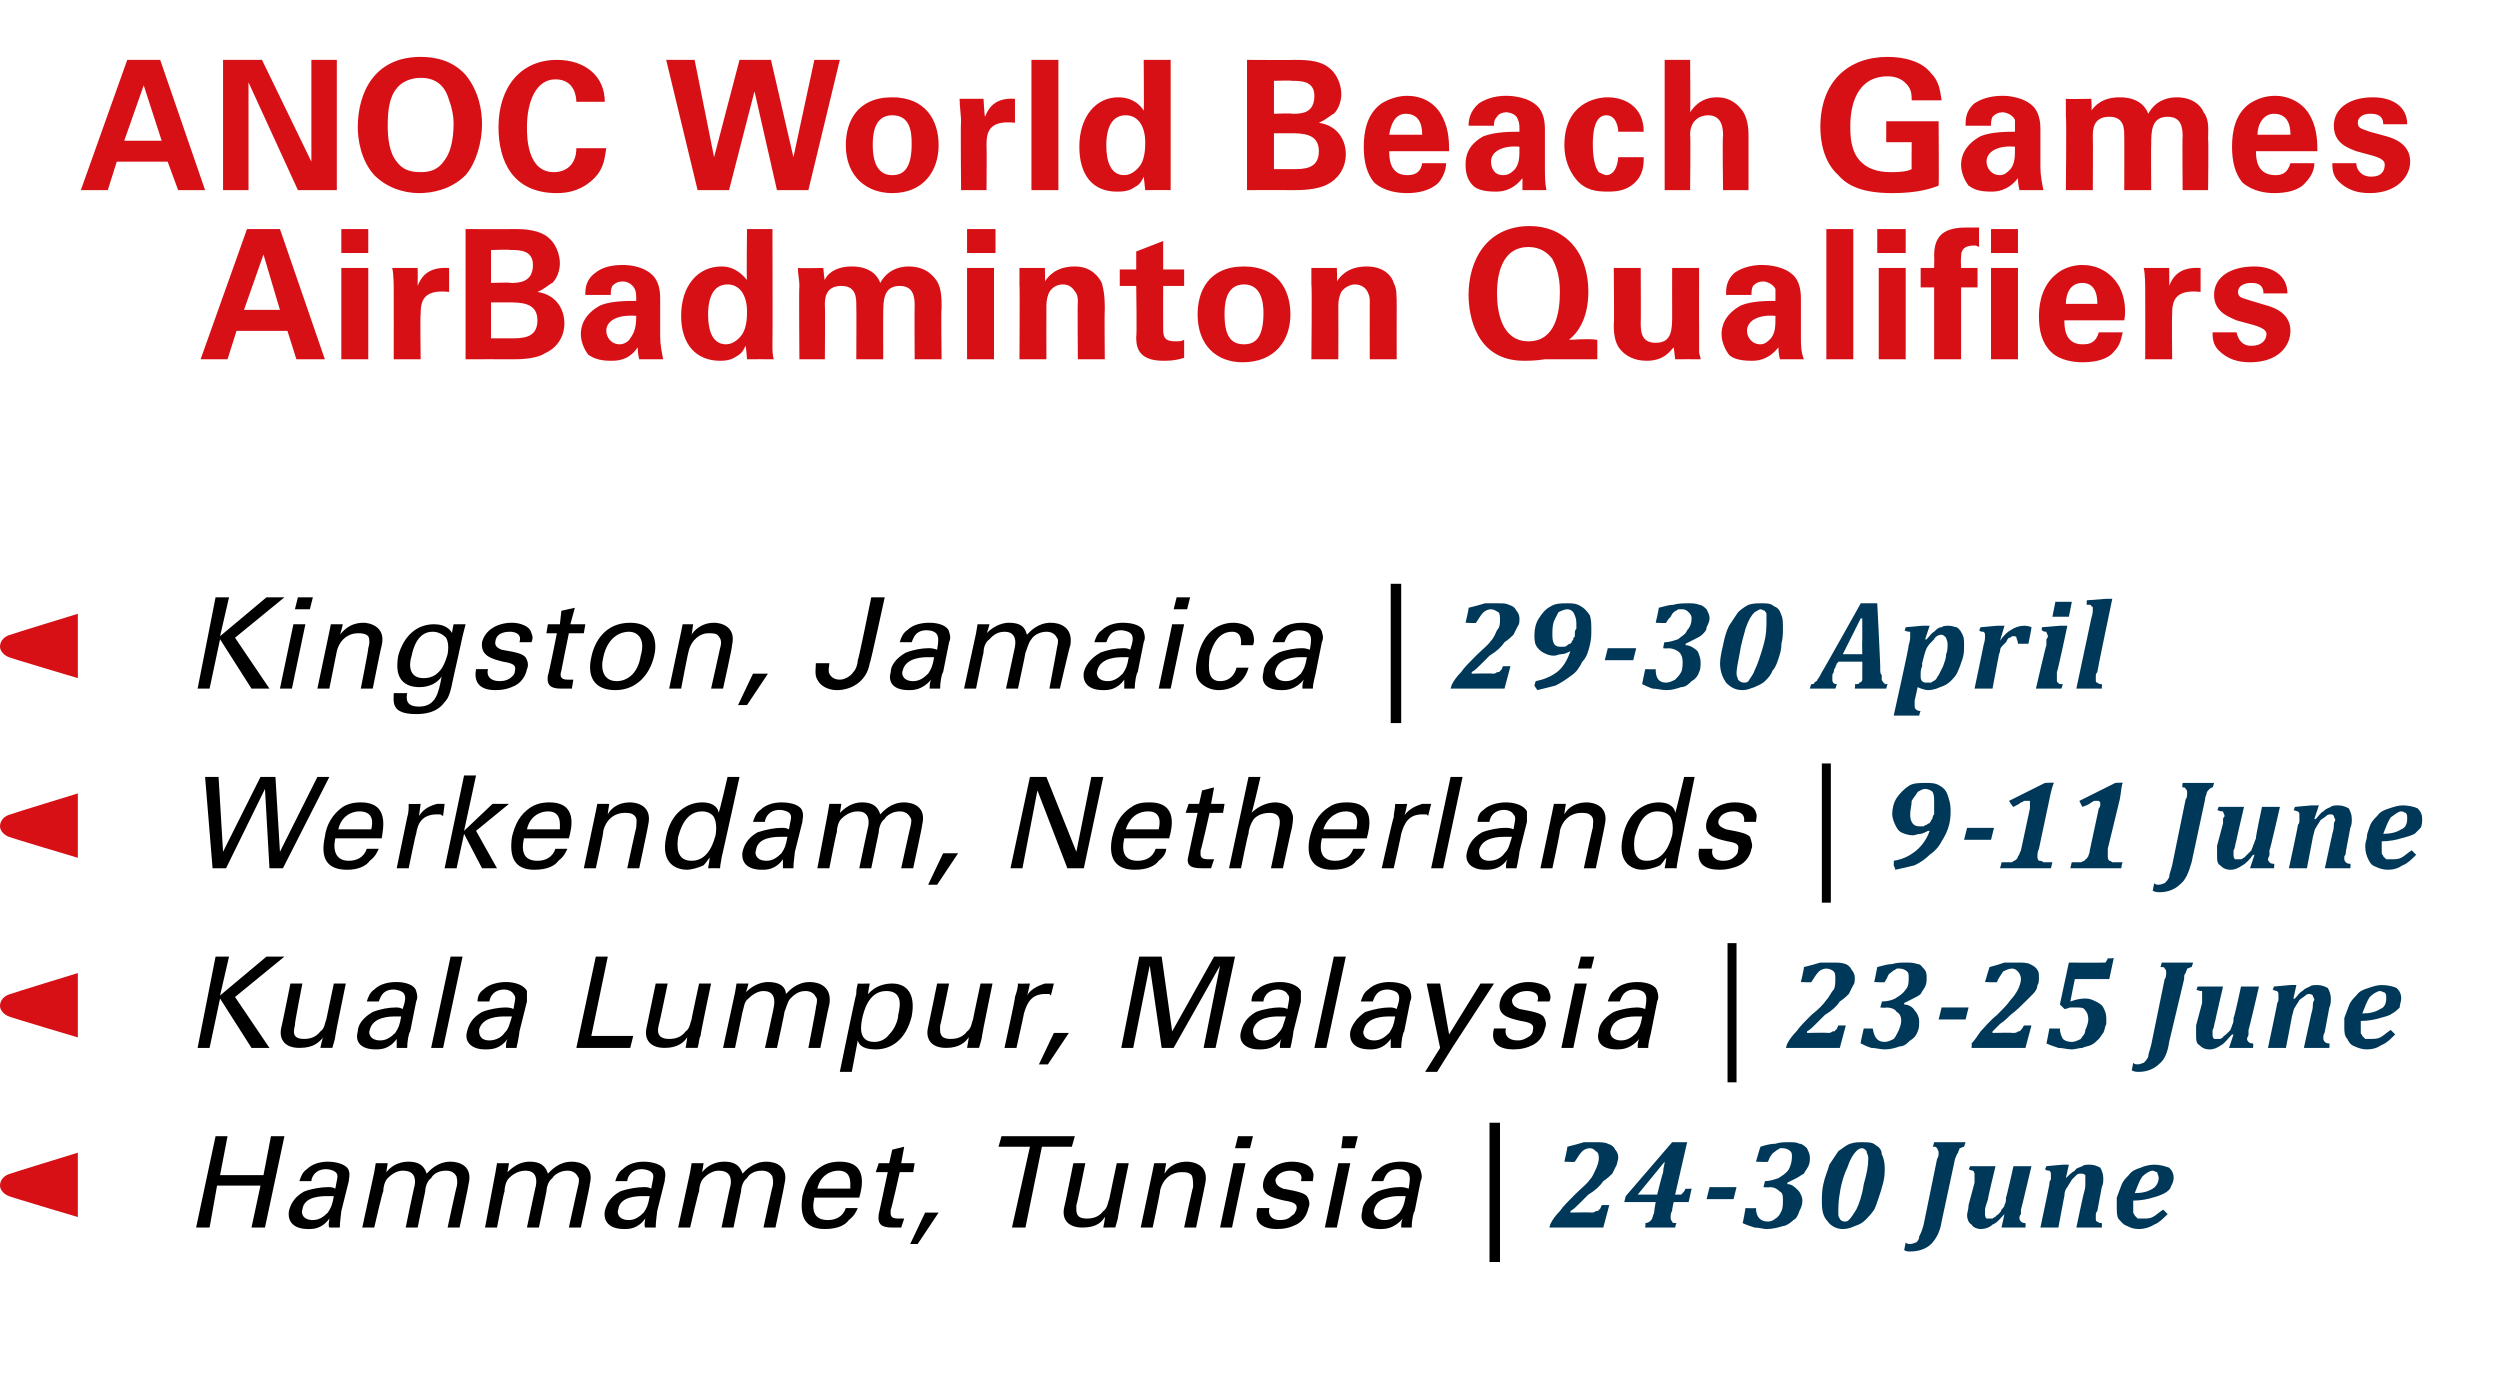
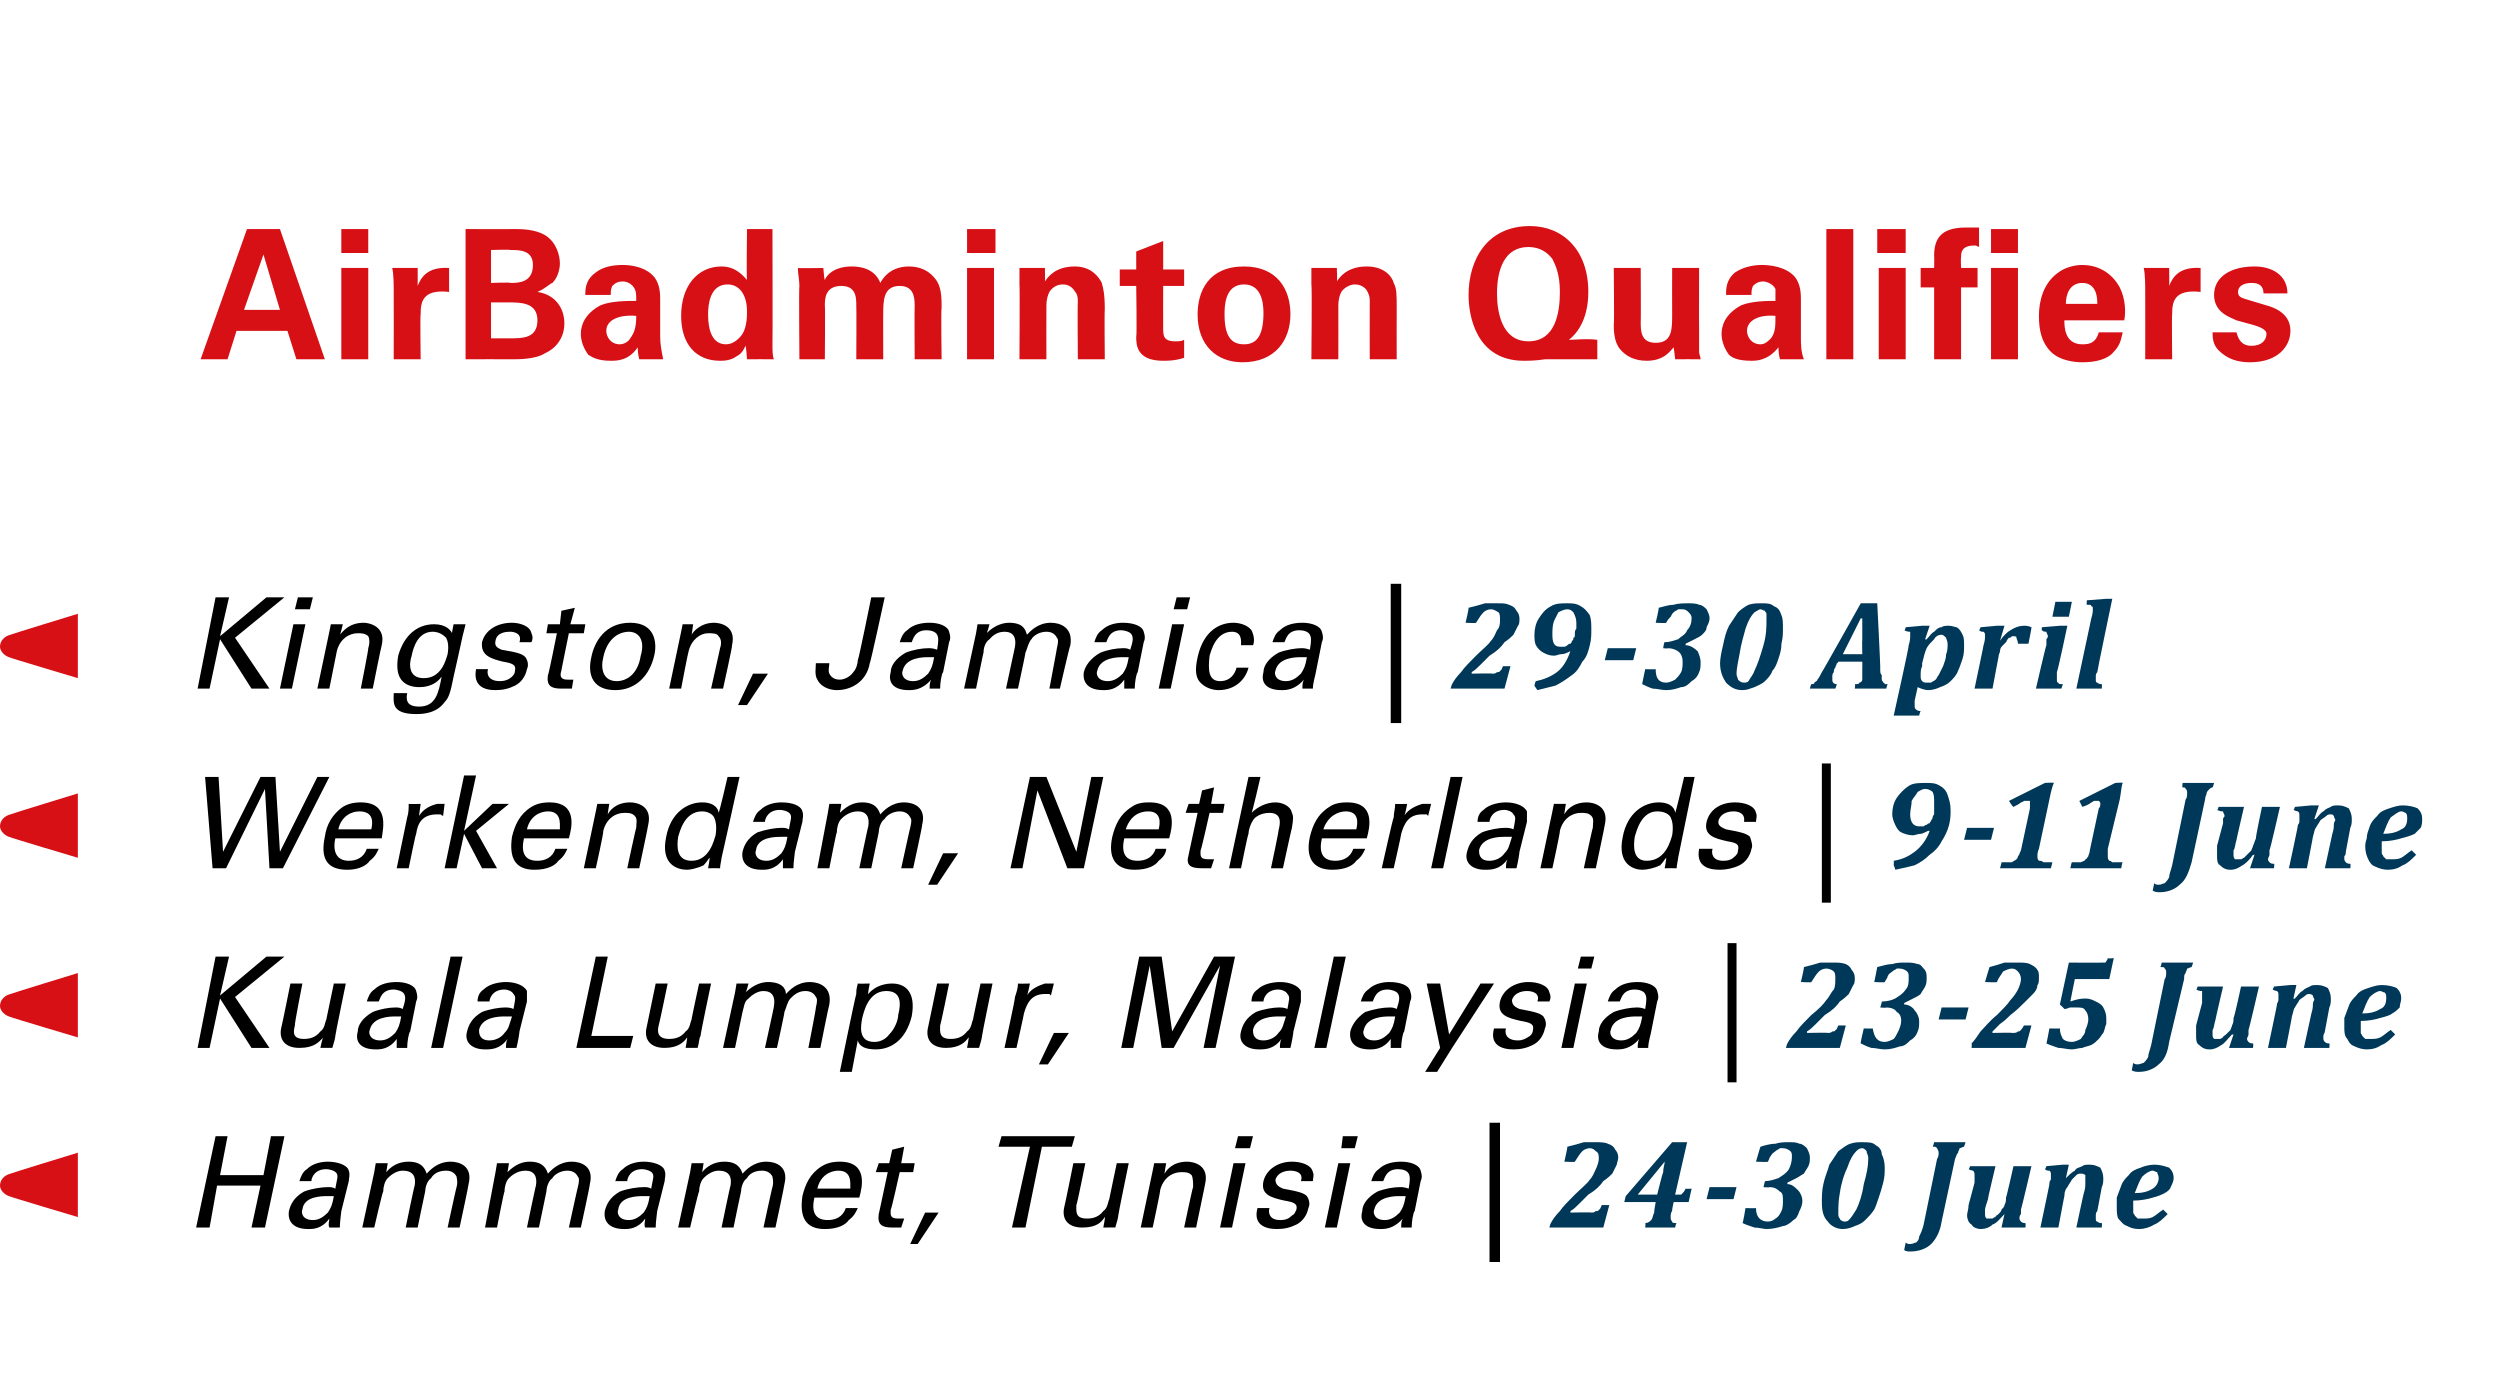
<svg xmlns="http://www.w3.org/2000/svg" version="1.1" width="167px" height="93.3px" viewBox="0 -4 167 93.3" style="top:-4px">
  <desc>ANOC World Beach Games AirBadminton Qualifiers ￼ Kingston, Jamaica | 29 30 April ￼ Werkendam, Netherlands | 9 11 June...</desc>
  <defs />
  <g id="Polygon82040">
    <path d="M 106.3 77 C 106.4 77 106.5 77 106.6 76.9 C 106.7 76.9 106.8 76.9 106.8 76.8 C 106.9 76.8 106.9 76.7 107 76.5 C 107 76.5 107.5 76.5 107.5 76.5 L 107.1 78 L 103.5 78 C 103.5 78 103.57 77.71 103.6 77.7 C 103.7 77.5 103.9 77.2 104.2 76.9 C 104.4 76.6 104.8 76.2 105.2 75.8 C 105.6 75.4 106 75.1 106.2 74.8 C 106.4 74.6 106.5 74.3 106.6 74.1 C 106.7 73.9 106.8 73.6 106.8 73.4 C 106.8 73.2 106.8 73 106.6 72.9 C 106.5 72.8 106.4 72.7 106.2 72.7 C 106 72.7 105.8 72.8 105.7 72.9 C 105.5 73.1 105.4 73.3 105.2 73.6 C 105.23 73.64 104.5 73.6 104.5 73.6 C 104.5 73.6 104.72 72.64 104.7 72.6 C 105.1 72.5 105.5 72.4 105.8 72.3 C 106 72.3 106.3 72.3 106.6 72.3 C 106.9 72.3 107.2 72.3 107.4 72.4 C 107.7 72.5 107.8 72.6 107.9 72.8 C 108 72.9 108.1 73.1 108.1 73.3 C 108.1 73.5 108 73.7 108 73.8 C 107.9 74 107.8 74.2 107.7 74.4 C 107.6 74.5 107.4 74.7 107.1 74.9 C 106.9 75.2 106.6 75.5 106.1 75.8 C 105.9 76 105.7 76.2 105.5 76.4 C 105.3 76.6 105.1 76.8 104.9 76.9 C 104.93 76.93 104.9 77 104.9 77 C 104.9 77 106.29 76.97 106.3 77 Z M 109.9 77.7 C 110.1 77.7 110.2 77.6 110.3 77.5 C 110.4 77.4 110.4 77.2 110.5 77 C 110.48 76.96 110.6 76.3 110.6 76.3 L 108.5 76.3 L 108.6 75.9 L 111.7 72.3 L 112.7 72.3 L 111.9 75.8 C 111.9 75.8 112.01 75.82 112 75.8 C 112.1 75.8 112.2 75.8 112.3 75.8 C 112.3 75.8 112.4 75.7 112.4 75.7 C 112.5 75.6 112.5 75.6 112.6 75.4 C 112.6 75.43 113 75.4 113 75.4 L 112.8 76.3 L 111.8 76.3 C 111.8 76.3 111.67 76.87 111.7 76.9 C 111.6 77 111.6 77.2 111.6 77.3 C 111.6 77.4 111.6 77.5 111.7 77.6 C 111.7 77.7 111.8 77.7 112 77.7 C 111.95 77.71 111.9 78 111.9 78 L 109.9 78 C 109.9 78 109.94 77.71 109.9 77.7 Z M 109.4 75.8 L 110.7 75.8 C 110.7 75.8 111.07 74.31 111.1 74.3 C 111.1 74 111.2 73.8 111.2 73.6 C 111.24 73.61 111.2 73.6 111.2 73.6 L 109.4 75.8 L 109.4 75.8 Z M 115.8 76.1 L 114 76.1 L 114.2 75.3 L 116 75.3 L 115.8 76.1 Z M 117.3 73.6 C 117.3 73.6 117.57 72.65 117.6 72.6 C 117.9 72.5 118.3 72.4 118.6 72.4 C 118.9 72.3 119.2 72.3 119.5 72.3 C 119.8 72.3 120 72.3 120.2 72.4 C 120.4 72.4 120.6 72.6 120.7 72.7 C 120.8 72.9 120.9 73.1 120.9 73.3 C 120.9 73.5 120.9 73.7 120.8 73.9 C 120.7 74.1 120.6 74.2 120.5 74.4 C 120.3 74.5 120.2 74.6 120 74.7 C 119.8 74.8 119.6 74.9 119.4 75 C 119.4 75 119.4 75.1 119.4 75.1 C 119.7 75.1 119.9 75.3 120.1 75.5 C 120.3 75.7 120.4 76 120.4 76.2 C 120.4 76.5 120.3 76.7 120.2 76.9 C 120.1 77.2 120 77.4 119.8 77.5 C 119.6 77.7 119.3 77.9 119.1 77.9 C 118.8 78 118.4 78.1 118 78.1 C 117.8 78.1 117.5 78 117.2 78 C 116.9 77.9 116.6 77.8 116.4 77.7 C 116.43 77.73 116.6 76.7 116.6 76.7 C 116.6 76.7 117.3 76.72 117.3 76.7 C 117.3 77.3 117.6 77.6 118.1 77.6 C 118.3 77.6 118.5 77.5 118.6 77.4 C 118.8 77.3 118.9 77.1 119 76.9 C 119.1 76.7 119.1 76.4 119.1 76.2 C 119.1 75.9 119.1 75.7 118.9 75.6 C 118.7 75.4 118.5 75.3 118.2 75.3 C 118.17 75.34 117.8 75.3 117.8 75.3 C 117.8 75.3 117.91 74.87 117.9 74.9 C 118.2 74.9 118.5 74.8 118.8 74.7 C 119.1 74.5 119.3 74.4 119.5 74.1 C 119.6 73.9 119.7 73.6 119.7 73.3 C 119.7 73.1 119.7 73 119.6 72.9 C 119.5 72.8 119.3 72.7 119.1 72.7 C 119 72.7 118.9 72.7 118.9 72.7 C 118.8 72.8 118.7 72.8 118.6 72.9 C 118.5 73 118.4 73 118.3 73.2 C 118.2 73.3 118.2 73.4 118.1 73.6 C 118.09 73.64 117.3 73.6 117.3 73.6 Z M 123.1 78.1 C 122.7 78.1 122.3 77.9 122.1 77.6 C 121.8 77.3 121.7 76.9 121.7 76.3 C 121.7 76 121.7 75.5 121.8 75.1 C 121.9 74.6 122.1 74.2 122.2 73.8 C 122.4 73.5 122.6 73.2 122.8 72.9 C 123.1 72.7 123.3 72.5 123.6 72.4 C 123.9 72.3 124.1 72.3 124.4 72.3 C 124.8 72.3 125.1 72.3 125.3 72.5 C 125.5 72.6 125.7 72.8 125.7 73.1 C 125.8 73.3 125.9 73.6 125.9 74 C 125.9 74.3 125.9 74.6 125.8 75 C 125.7 75.4 125.6 75.7 125.5 76 C 125.4 76.3 125.3 76.6 125.2 76.8 C 125 77.1 124.8 77.3 124.6 77.5 C 124.4 77.7 124.2 77.8 123.9 77.9 C 123.7 78 123.4 78.1 123.1 78.1 Z M 122.9 75.7 C 122.8 76.2 122.8 76.7 122.8 77 C 122.8 77.2 122.8 77.3 122.9 77.4 C 122.9 77.5 123.1 77.6 123.2 77.6 C 123.3 77.6 123.4 77.6 123.5 77.5 C 123.7 77.3 123.8 77.1 124 76.8 C 124.2 76.4 124.4 75.8 124.5 75.1 C 124.7 74.4 124.8 73.9 124.8 73.4 C 124.8 73.3 124.8 73.2 124.7 73 C 124.7 72.9 124.7 72.9 124.6 72.8 C 124.6 72.8 124.5 72.7 124.4 72.7 C 124.2 72.7 124.1 72.8 124 72.9 C 123.8 73.1 123.6 73.4 123.4 74 C 123.2 74.4 123 75 122.9 75.7 C 122.9 75.7 122.9 75.7 122.9 75.7 Z M 129.7 77.6 C 129.6 78.3 129.3 78.8 129 79.1 C 128.7 79.4 128.2 79.6 127.6 79.6 C 127.5 79.6 127.3 79.6 127.2 79.5 C 127.2 79.5 127.3 79 127.3 79 C 127.4 79.1 127.5 79.1 127.6 79.1 C 127.8 79.1 127.9 79 128 79 C 128.1 78.9 128.2 78.8 128.2 78.6 C 128.3 78.4 128.4 78.2 128.5 77.8 C 128.5 77.8 129.4 73.4 129.4 73.4 C 129.5 73.3 129.5 73.1 129.5 73 C 129.5 72.8 129.4 72.8 129.4 72.7 C 129.3 72.6 129.3 72.6 129.1 72.6 C 129.13 72.6 129.2 72.3 129.2 72.3 L 131.3 72.3 C 131.3 72.3 131.2 72.6 131.2 72.6 C 131.1 72.6 131 72.7 130.9 72.7 C 130.9 72.8 130.8 72.9 130.8 73 C 130.7 73.1 130.7 73.2 130.6 73.4 C 130.6 73.4 129.7 77.6 129.7 77.6 Z M 131.6 73.9 L 133.3 73.9 C 133.3 73.9 132.76 76.13 132.8 76.1 C 132.7 76.4 132.6 76.7 132.6 76.8 C 132.6 76.9 132.6 77 132.6 77.1 C 132.6 77.2 132.6 77.3 132.7 77.4 C 132.7 77.4 132.8 77.4 132.9 77.4 C 133 77.4 133 77.4 133.1 77.4 C 133.1 77.4 133.2 77.3 133.3 77.3 C 133.3 77.2 133.4 77.2 133.5 77.1 C 133.6 77 133.7 76.9 133.7 76.8 C 133.8 76.7 133.9 76.6 133.9 76.5 C 134 76.3 134 76.2 134 76 C 134.03 76 134.5 73.9 134.5 73.9 L 135.7 73.9 C 135.7 73.9 135.02 76.8 135 76.8 C 135 76.9 135 77 135 77.1 C 134.9 77.2 134.9 77.3 134.9 77.4 C 134.9 77.5 135 77.6 135 77.6 C 135.1 77.7 135.2 77.7 135.3 77.7 C 135.32 77.71 135.3 78 135.3 78 L 133.7 78 L 133.9 77.1 C 133.9 77.1 133.89 77.12 133.9 77.1 C 133.6 77.4 133.4 77.7 133.1 77.8 C 132.9 78 132.6 78.1 132.3 78.1 C 132.1 78.1 131.8 78 131.7 77.8 C 131.5 77.7 131.4 77.4 131.4 77.2 C 131.4 77 131.5 76.8 131.5 76.5 C 131.5 76.5 131.9 75 131.9 75 C 131.9 74.9 131.9 74.8 131.9 74.7 C 131.9 74.6 131.9 74.6 131.9 74.5 C 131.9 74.4 131.9 74.3 131.8 74.2 C 131.8 74.2 131.7 74.2 131.5 74.1 C 131.52 74.14 131.6 73.9 131.6 73.9 Z M 140.4 78 L 138.7 78 C 138.7 78 139.18 75.73 139.2 75.7 C 139.3 75.4 139.3 75.2 139.3 75.1 C 139.3 74.9 139.3 74.8 139.3 74.8 C 139.3 74.7 139.3 74.6 139.3 74.5 C 139.2 74.4 139.1 74.4 139 74.4 C 138.9 74.4 138.8 74.4 138.7 74.5 C 138.6 74.6 138.5 74.7 138.4 74.8 C 138.3 75 138.2 75.1 138.1 75.3 C 138 75.4 137.9 75.6 137.9 75.9 C 137.9 75.86 137.5 78 137.5 78 L 136.3 78 C 136.3 78 136.92 75.06 136.9 75.1 C 136.9 75 136.9 74.9 137 74.8 C 137 74.7 137 74.5 137 74.5 C 137 74.3 137 74.3 136.9 74.2 C 136.8 74.2 136.7 74.2 136.6 74.1 C 136.61 74.14 136.7 73.9 136.7 73.9 L 137.8 73.8 L 138.2 73.8 L 138 74.7 C 138 74.7 138.05 74.74 138 74.7 C 138.2 74.5 138.4 74.3 138.6 74.2 C 138.7 74 138.9 74 139.1 73.9 C 139.2 73.8 139.4 73.8 139.6 73.8 C 139.9 73.8 140.1 73.9 140.3 74 C 140.4 74.2 140.5 74.4 140.5 74.7 C 140.5 74.9 140.5 75.1 140.4 75.3 C 140.4 75.3 140.1 76.9 140.1 76.9 C 140 77 140 77.1 140 77.2 C 140 77.2 140 77.3 140 77.4 C 140 77.5 140 77.6 140.1 77.6 C 140.2 77.7 140.3 77.7 140.4 77.7 C 140.42 77.71 140.4 78 140.4 78 Z M 144.8 77.1 C 144.5 77.4 144.2 77.7 143.9 77.8 C 143.6 78 143.2 78.1 142.9 78.1 C 142.5 78.1 142.3 78 142.1 77.9 C 141.8 77.8 141.7 77.6 141.5 77.4 C 141.4 77.2 141.4 76.9 141.4 76.6 C 141.4 76.4 141.4 76.3 141.4 76 C 141.5 75.7 141.6 75.5 141.7 75.2 C 141.8 74.9 142 74.7 142.2 74.5 C 142.4 74.2 142.7 74.1 143 74 C 143.2 73.9 143.6 73.8 143.9 73.8 C 144.3 73.8 144.6 73.9 144.9 74 C 145.1 74.2 145.2 74.4 145.2 74.7 C 145.2 74.9 145.1 75.1 145 75.3 C 145 75.4 144.8 75.6 144.6 75.7 C 144.4 75.8 144.2 75.9 143.8 76 C 143.5 76.1 143 76.2 142.5 76.2 C 142.5 76.3 142.5 76.5 142.5 76.7 C 142.5 76.8 142.5 76.9 142.5 77 C 142.5 77.1 142.6 77.1 142.6 77.2 C 142.7 77.3 142.7 77.3 142.8 77.4 C 142.9 77.4 143 77.4 143.1 77.4 C 143.4 77.4 143.6 77.4 143.8 77.3 C 144 77.2 144.2 77 144.5 76.8 C 144.5 76.8 144.8 77.1 144.8 77.1 Z M 142.6 75.7 C 143.1 75.7 143.5 75.6 143.8 75.4 C 144 75.3 144.2 75 144.2 74.7 C 144.2 74.5 144.1 74.4 144.1 74.3 C 144 74.3 143.9 74.2 143.8 74.2 C 143.6 74.2 143.3 74.4 143.1 74.6 C 142.9 74.9 142.8 75.2 142.6 75.7 Z " stroke="none" fill="#003859" />
  </g>
  <g id="Polygon82039">
    <path d="M 15.2 71.9 L 14.7 74.5 L 17.6 74.5 L 18.1 71.9 L 19 71.9 L 17.7 78 L 16.8 78 L 17.4 75.2 L 14.5 75.2 L 14 78 L 13.1 78 L 14.4 71.9 L 15.2 71.9 Z M 22 78 C 21.9 77.8 22 77.6 22 77.4 C 21.5 78.1 20.9 78.1 20.6 78.1 C 19.6 78.1 19.2 77.6 19.3 76.9 C 19.4 76.5 19.6 76 20.3 75.6 C 20.8 75.4 21.5 75.3 21.9 75.3 C 22.1 75.3 22.2 75.3 22.4 75.4 C 22.5 74.8 22.6 74.6 22.5 74.4 C 22.4 74.2 22 74.1 21.8 74.1 C 21 74.1 20.8 74.7 20.8 74.9 C 20.8 74.9 20 74.9 20 74.9 C 20.1 74.6 20.2 74.3 20.5 74.1 C 20.9 73.7 21.5 73.6 21.9 73.6 C 22.5 73.6 23.2 73.8 23.3 74.2 C 23.4 74.5 23.3 74.7 23.3 74.9 C 23.3 74.9 22.8 76.9 22.8 76.9 C 22.8 77 22.7 77.6 22.7 78 C 22.7 78 22 78 22 78 Z M 21.9 75.9 C 21.5 75.9 20.3 75.9 20.2 76.8 C 20.1 77 20.2 77.5 20.9 77.5 C 21.3 77.5 21.6 77.3 21.9 77 C 22.1 76.7 22.2 76.5 22.3 75.9 C 22.2 75.9 22.1 75.9 21.9 75.9 Z M 25 74.3 L 25.1 73.7 L 25.9 73.7 C 25.9 73.7 25.8 74.34 25.8 74.3 C 26.3 73.7 26.9 73.6 27.3 73.6 C 28.2 73.6 28.4 74.1 28.5 74.4 C 28.7 74.2 29.2 73.6 30.1 73.6 C 30.7 73.6 31.6 73.9 31.3 75.1 C 31.32 75.12 30.7 78 30.7 78 L 29.9 78 C 29.9 78 30.49 75.25 30.5 75.3 C 30.6 74.9 30.5 74.7 30.5 74.6 C 30.4 74.4 30.2 74.2 29.8 74.2 C 29.2 74.2 28.9 74.5 28.8 74.7 C 28.5 74.9 28.4 75.4 28.4 75.6 C 28.39 75.6 27.9 78 27.9 78 L 27.1 78 C 27.1 78 27.68 75.17 27.7 75.2 C 27.8 74.6 27.6 74.2 26.9 74.2 C 26.4 74.2 26 74.6 25.9 74.7 C 25.7 74.9 25.6 75.3 25.6 75.6 C 25.56 75.56 25 78 25 78 L 24.2 78 L 25 74.3 Z M 33.1 74.3 L 33.2 73.7 L 34 73.7 C 34 73.7 33.9 74.34 33.9 74.3 C 34.5 73.7 35 73.6 35.4 73.6 C 36.3 73.6 36.5 74.1 36.6 74.4 C 36.8 74.2 37.3 73.6 38.2 73.6 C 38.8 73.6 39.7 73.9 39.4 75.1 C 39.43 75.12 38.8 78 38.8 78 L 38 78 C 38 78 38.6 75.25 38.6 75.3 C 38.7 74.9 38.7 74.7 38.6 74.6 C 38.5 74.4 38.3 74.2 37.9 74.2 C 37.4 74.2 37 74.5 36.9 74.7 C 36.6 74.9 36.5 75.4 36.5 75.6 C 36.5 75.6 36 78 36 78 L 35.2 78 C 35.2 78 35.79 75.17 35.8 75.2 C 35.9 74.6 35.7 74.2 35.1 74.2 C 34.5 74.2 34.1 74.6 34 74.7 C 33.8 74.9 33.7 75.3 33.7 75.6 C 33.67 75.56 33.2 78 33.2 78 L 32.4 78 L 33.1 74.3 Z M 43.1 78 C 43 77.8 43.1 77.6 43.1 77.4 C 42.6 78.1 42 78.1 41.7 78.1 C 40.7 78.1 40.3 77.6 40.4 76.9 C 40.5 76.5 40.7 76 41.4 75.6 C 41.9 75.4 42.6 75.3 43 75.3 C 43.2 75.3 43.3 75.3 43.5 75.4 C 43.6 74.8 43.7 74.6 43.6 74.4 C 43.5 74.2 43.1 74.1 42.9 74.1 C 42.1 74.1 41.9 74.7 41.9 74.9 C 41.9 74.9 41.1 74.9 41.1 74.9 C 41.2 74.6 41.3 74.3 41.6 74.1 C 42 73.7 42.6 73.6 43 73.6 C 43.6 73.6 44.3 73.8 44.4 74.2 C 44.5 74.5 44.4 74.7 44.4 74.9 C 44.4 74.9 43.9 76.9 43.9 76.9 C 43.9 77 43.8 77.6 43.8 78 C 43.8 78 43.1 78 43.1 78 Z M 43 75.9 C 42.6 75.9 41.4 75.9 41.3 76.8 C 41.2 77 41.3 77.5 42 77.5 C 42.4 77.5 42.7 77.3 43 77 C 43.2 76.7 43.3 76.5 43.4 75.9 C 43.3 75.9 43.2 75.9 43 75.9 Z M 46.1 74.3 L 46.2 73.7 L 47 73.7 C 47 73.7 46.9 74.34 46.9 74.3 C 47.4 73.7 48 73.6 48.4 73.6 C 49.3 73.6 49.5 74.1 49.6 74.4 C 49.8 74.2 50.3 73.6 51.2 73.6 C 51.8 73.6 52.7 73.9 52.4 75.1 C 52.42 75.12 51.8 78 51.8 78 L 51 78 C 51 78 51.59 75.25 51.6 75.3 C 51.7 74.9 51.6 74.7 51.6 74.6 C 51.5 74.4 51.3 74.2 50.9 74.2 C 50.3 74.2 50 74.5 49.9 74.7 C 49.6 74.9 49.5 75.4 49.5 75.6 C 49.49 75.6 49 78 49 78 L 48.2 78 C 48.2 78 48.78 75.17 48.8 75.2 C 48.9 74.6 48.7 74.2 48 74.2 C 47.5 74.2 47.1 74.6 47 74.7 C 46.8 74.9 46.7 75.3 46.7 75.6 C 46.66 75.56 46.1 78 46.1 78 L 45.3 78 L 46.1 74.3 Z M 54.4 76 C 54.2 76.9 54.4 77.5 55.3 77.5 C 55.8 77.5 56.3 77.3 56.5 76.7 C 56.5 76.7 57.3 76.7 57.3 76.7 C 57.2 76.9 57.1 77.2 56.7 77.5 C 56.5 77.8 56 78.1 55.1 78.1 C 53.8 78.1 53.4 77.3 53.6 75.9 C 53.8 75.1 54.1 74.4 54.9 73.9 C 55.4 73.6 55.9 73.6 56.1 73.6 C 58 73.6 57.6 75.3 57.4 76 C 57.4 76 54.4 76 54.4 76 Z M 56.8 75.4 C 56.8 75 56.9 74.2 56 74.2 C 55.5 74.2 54.8 74.5 54.6 75.4 C 54.6 75.4 56.8 75.4 56.8 75.4 Z M 58.7 73.7 L 59.4 73.7 L 59.6 72.8 L 60.4 72.6 L 60.2 73.7 L 61.1 73.7 L 61 74.3 L 60.1 74.3 C 60.1 74.3 59.54 76.85 59.5 76.8 C 59.5 77.1 59.4 77.4 60 77.4 C 60.1 77.4 60.3 77.4 60.4 77.4 C 60.4 77.4 60.2 78 60.2 78 C 60.1 78 59.9 78 59.6 78 C 58.9 78 58.6 77.8 58.7 77.1 C 58.7 77.14 59.3 74.3 59.3 74.3 L 58.5 74.3 L 58.7 73.7 Z M 62.7 77 L 61.3 79.1 L 60.8 79.1 L 61.8 77 L 62.7 77 Z M 67.6 78 L 68.8 72.6 L 66.7 72.6 L 66.9 71.9 L 71.8 71.9 L 71.6 72.6 L 69.6 72.6 L 68.5 78 L 67.6 78 Z M 72.5 73.7 C 72.5 73.7 71.95 76.47 71.9 76.5 C 71.9 76.9 71.8 77.4 72.6 77.4 C 73 77.4 73.4 77.3 73.7 76.9 C 74 76.7 74 76.3 74.1 76.1 C 74.09 76.13 74.6 73.7 74.6 73.7 L 75.4 73.7 C 75.4 73.7 74.68 77.19 74.7 77.2 C 74.7 77.3 74.6 77.7 74.5 78 C 74.54 77.99 73.7 78 73.7 78 C 73.7 78 73.85 77.26 73.8 77.3 C 73.6 77.6 73.3 78 72.3 78 C 71.3 78 70.9 77.4 71.1 76.6 C 71.12 76.59 71.7 73.7 71.7 73.7 L 72.5 73.7 Z M 77 74.2 L 77.1 73.7 L 77.9 73.7 C 77.9 73.7 77.77 74.41 77.8 74.4 C 77.9 74.2 78.3 73.6 79.3 73.6 C 79.7 73.6 80.8 73.8 80.5 75.1 C 80.51 75.09 79.9 78 79.9 78 L 79.1 78 C 79.1 78 79.67 75.28 79.7 75.3 C 79.7 75 79.7 74.7 79.6 74.5 C 79.4 74.3 79.2 74.3 78.9 74.3 C 78.3 74.3 77.7 74.7 77.5 75.5 C 77.53 75.53 77 78 77 78 L 76.2 78 L 77 74.2 Z M 82.7 71.9 L 83.7 71.9 L 83.5 72.7 L 82.5 72.7 L 82.7 71.9 Z M 82.4 73.7 L 83.2 73.7 L 82.3 78 L 81.5 78 L 82.4 73.7 Z M 84.8 76.7 C 84.7 77 84.8 77.5 85.5 77.5 C 85.9 77.5 86.1 77.4 86.3 77.2 C 86.5 77.1 86.5 77 86.6 76.8 C 86.7 76.4 86.4 76.3 85.8 76.2 C 84.9 76 84.2 75.8 84.4 74.9 C 84.6 74.1 85.4 73.6 86.3 73.6 C 86.9 73.6 87.6 73.8 87.7 74.3 C 87.8 74.5 87.7 74.7 87.7 74.9 C 87.7 74.9 86.9 74.9 86.9 74.9 C 87.1 74.3 86.5 74.2 86.2 74.2 C 86.1 74.2 85.4 74.2 85.2 74.8 C 85.2 75.2 85.5 75.3 85.7 75.4 C 86.8 75.6 87.1 75.7 87.3 75.9 C 87.5 76.2 87.5 76.5 87.4 76.7 C 87.3 77.2 87 77.6 86.6 77.8 C 86.2 78 85.8 78.1 85.3 78.1 C 84.5 78.1 83.7 77.8 84 76.7 C 84 76.7 84.8 76.7 84.8 76.7 Z M 89.7 71.9 L 90.7 71.9 L 90.5 72.7 L 89.6 72.7 L 89.7 71.9 Z M 89.4 73.7 L 90.2 73.7 L 89.3 78 L 88.5 78 L 89.4 73.7 Z M 93.6 78 C 93.6 77.8 93.6 77.6 93.7 77.4 C 93.1 78.1 92.5 78.1 92.2 78.1 C 91.2 78.1 90.8 77.6 91 76.9 C 91 76.5 91.3 76 92 75.6 C 92.5 75.4 93.1 75.3 93.5 75.3 C 93.7 75.3 93.8 75.3 94.1 75.4 C 94.2 74.8 94.2 74.6 94.1 74.4 C 94 74.2 93.7 74.1 93.4 74.1 C 92.6 74.1 92.5 74.7 92.4 74.9 C 92.4 74.9 91.6 74.9 91.6 74.9 C 91.7 74.6 91.8 74.3 92.1 74.1 C 92.5 73.7 93.1 73.6 93.6 73.6 C 94.2 73.6 94.8 73.8 94.9 74.2 C 95 74.5 95 74.7 94.9 74.9 C 94.9 74.9 94.5 76.9 94.5 76.9 C 94.4 77 94.3 77.6 94.3 78 C 94.3 78 93.6 78 93.6 78 Z M 93.5 75.9 C 93.2 75.9 92 75.9 91.8 76.8 C 91.7 77 91.8 77.5 92.5 77.5 C 92.9 77.5 93.2 77.3 93.5 77 C 93.7 76.7 93.8 76.5 93.9 75.9 C 93.8 75.9 93.7 75.9 93.5 75.9 Z M 100.2 71 L 100.2 80.3 L 99.5 80.3 L 99.5 71 L 100.2 71 Z " stroke="none" fill="#000" />
  </g>
  <g id="Polygon82037">
    <path d="M 122.1 65 C 122.2 65 122.3 65 122.4 64.9 C 122.5 64.9 122.6 64.9 122.6 64.8 C 122.7 64.8 122.7 64.7 122.8 64.5 C 122.81 64.5 123.3 64.5 123.3 64.5 L 122.9 66 L 119.3 66 C 119.3 66 119.38 65.71 119.4 65.7 C 119.5 65.5 119.7 65.2 120 64.9 C 120.2 64.6 120.6 64.2 121 63.8 C 121.5 63.4 121.8 63.1 122 62.8 C 122.2 62.6 122.3 62.3 122.5 62.1 C 122.6 61.9 122.6 61.6 122.6 61.4 C 122.6 61.2 122.6 61 122.5 60.9 C 122.4 60.8 122.2 60.7 122 60.7 C 121.8 60.7 121.6 60.8 121.5 60.9 C 121.3 61.1 121.2 61.3 121 61.6 C 121.04 61.64 120.3 61.6 120.3 61.6 C 120.3 61.6 120.53 60.64 120.5 60.6 C 120.9 60.5 121.3 60.4 121.6 60.3 C 121.9 60.3 122.1 60.3 122.4 60.3 C 122.8 60.3 123 60.3 123.3 60.4 C 123.5 60.5 123.6 60.6 123.7 60.8 C 123.8 60.9 123.9 61.1 123.9 61.3 C 123.9 61.5 123.9 61.7 123.8 61.8 C 123.7 62 123.6 62.2 123.5 62.4 C 123.4 62.5 123.2 62.7 122.9 62.9 C 122.7 63.2 122.4 63.5 121.9 63.8 C 121.7 64 121.5 64.2 121.3 64.4 C 121.1 64.6 120.9 64.8 120.7 64.9 C 120.74 64.93 120.7 65 120.7 65 C 120.7 65 122.1 64.97 122.1 65 Z M 125.2 61.6 C 125.2 61.6 125.4 60.65 125.4 60.6 C 125.8 60.5 126.1 60.4 126.4 60.4 C 126.7 60.3 127 60.3 127.3 60.3 C 127.6 60.3 127.8 60.3 128.1 60.4 C 128.3 60.4 128.4 60.6 128.5 60.7 C 128.7 60.9 128.7 61.1 128.7 61.3 C 128.7 61.5 128.7 61.7 128.6 61.9 C 128.5 62.1 128.4 62.2 128.3 62.4 C 128.2 62.5 128 62.6 127.8 62.7 C 127.6 62.8 127.4 62.9 127.2 63 C 127.2 63 127.2 63.1 127.2 63.1 C 127.5 63.1 127.8 63.3 127.9 63.5 C 128.1 63.7 128.2 64 128.2 64.2 C 128.2 64.5 128.2 64.7 128.1 64.9 C 128 65.2 127.8 65.4 127.6 65.5 C 127.4 65.7 127.2 65.9 126.9 65.9 C 126.6 66 126.3 66.1 125.9 66.1 C 125.6 66.1 125.3 66 125 66 C 124.7 65.9 124.5 65.8 124.3 65.7 C 124.25 65.73 124.5 64.7 124.5 64.7 C 124.5 64.7 125.13 64.72 125.1 64.7 C 125.2 65.3 125.4 65.6 125.9 65.6 C 126.1 65.6 126.3 65.5 126.5 65.4 C 126.6 65.3 126.7 65.1 126.8 64.9 C 126.9 64.7 127 64.4 127 64.2 C 127 63.9 126.9 63.7 126.7 63.6 C 126.6 63.4 126.3 63.3 126 63.3 C 126 63.34 125.6 63.3 125.6 63.3 C 125.6 63.3 125.74 62.87 125.7 62.9 C 126.1 62.9 126.4 62.8 126.6 62.7 C 126.9 62.5 127.1 62.4 127.3 62.1 C 127.5 61.9 127.5 61.6 127.5 61.3 C 127.5 61.1 127.5 61 127.4 60.9 C 127.3 60.8 127.1 60.7 126.9 60.7 C 126.9 60.7 126.8 60.7 126.7 60.7 C 126.6 60.8 126.5 60.8 126.4 60.9 C 126.3 61 126.2 61 126.1 61.2 C 126.1 61.3 126 61.4 125.9 61.6 C 125.91 61.64 125.2 61.6 125.2 61.6 Z M 131.3 64.1 L 129.5 64.1 L 129.7 63.3 L 131.5 63.3 L 131.3 64.1 Z M 134.4 65 C 134.6 65 134.7 65 134.8 64.9 C 134.9 64.9 134.9 64.9 135 64.8 C 135 64.8 135.1 64.7 135.2 64.5 C 135.16 64.5 135.7 64.5 135.7 64.5 L 135.3 66 L 131.7 66 C 131.7 66 131.73 65.71 131.7 65.7 C 131.9 65.5 132.1 65.2 132.3 64.9 C 132.6 64.6 132.9 64.2 133.4 63.8 C 133.8 63.4 134.1 63.1 134.3 62.8 C 134.5 62.6 134.7 62.3 134.8 62.1 C 134.9 61.9 135 61.6 135 61.4 C 135 61.2 134.9 61 134.8 60.9 C 134.7 60.8 134.6 60.7 134.4 60.7 C 134.2 60.7 134 60.8 133.8 60.9 C 133.7 61.1 133.5 61.3 133.4 61.6 C 133.39 61.64 132.6 61.6 132.6 61.6 C 132.6 61.6 132.88 60.64 132.9 60.6 C 133.3 60.5 133.6 60.4 133.9 60.3 C 134.2 60.3 134.5 60.3 134.8 60.3 C 135.1 60.3 135.4 60.3 135.6 60.4 C 135.8 60.5 136 60.6 136.1 60.8 C 136.2 60.9 136.2 61.1 136.2 61.3 C 136.2 61.5 136.2 61.7 136.1 61.8 C 136.1 62 136 62.2 135.8 62.4 C 135.7 62.5 135.5 62.7 135.3 62.9 C 135 63.2 134.7 63.5 134.3 63.8 C 134.1 64 133.9 64.2 133.6 64.4 C 133.4 64.6 133.2 64.8 133.1 64.9 C 133.09 64.93 133.1 65 133.1 65 C 133.1 65 134.45 64.97 134.4 65 Z M 136.7 65.7 C 136.71 65.73 136.9 64.7 136.9 64.7 C 136.9 64.7 137.59 64.72 137.6 64.7 C 137.6 65 137.7 65.2 137.8 65.4 C 137.9 65.5 138.1 65.6 138.4 65.6 C 138.6 65.6 138.8 65.5 139 65.4 C 139.1 65.2 139.3 65.1 139.3 64.8 C 139.4 64.6 139.5 64.3 139.5 64.1 C 139.5 63.8 139.4 63.6 139.3 63.5 C 139.2 63.3 139 63.3 138.7 63.3 C 138.6 63.3 138.4 63.3 138.3 63.3 C 138.2 63.3 138.1 63.4 137.9 63.4 C 137.92 63.4 137.6 63.1 137.6 63.1 L 138.2 60.3 C 138.2 60.3 140.35 60.32 140.3 60.3 C 140.4 60.3 140.5 60.3 140.6 60.3 C 140.6 60.3 140.7 60.3 140.7 60.2 C 140.7 60.2 140.8 60.1 140.8 60 C 140.82 60.05 141.2 60 141.2 60 L 140.9 61.4 L 138.6 61.4 C 138.6 61.4 138.3 62.86 138.3 62.9 C 138.6 62.8 138.9 62.7 139.3 62.7 C 139.6 62.7 139.8 62.8 140 62.9 C 140.2 63 140.4 63.1 140.5 63.3 C 140.6 63.5 140.7 63.7 140.7 64 C 140.7 64.2 140.7 64.3 140.7 64.4 C 140.6 64.6 140.6 64.8 140.5 65 C 140.4 65.1 140.3 65.3 140.2 65.4 C 140 65.6 139.9 65.7 139.7 65.8 C 139.5 65.9 139.3 65.9 139.1 66 C 138.9 66 138.6 66.1 138.4 66.1 C 138.1 66.1 137.8 66 137.5 66 C 137.2 65.9 136.9 65.8 136.7 65.7 Z M 144.9 65.6 C 144.8 66.3 144.6 66.8 144.2 67.1 C 143.9 67.4 143.4 67.6 142.9 67.6 C 142.7 67.6 142.6 67.6 142.4 67.5 C 142.4 67.5 142.5 67 142.5 67 C 142.6 67.1 142.7 67.1 142.8 67.1 C 143 67.1 143.1 67 143.2 67 C 143.3 66.9 143.4 66.8 143.5 66.6 C 143.5 66.4 143.6 66.2 143.7 65.8 C 143.7 65.8 144.6 61.4 144.6 61.4 C 144.7 61.3 144.7 61.1 144.7 61 C 144.7 60.8 144.7 60.8 144.6 60.7 C 144.6 60.6 144.5 60.6 144.3 60.6 C 144.35 60.6 144.4 60.3 144.4 60.3 L 146.5 60.3 C 146.5 60.3 146.41 60.6 146.4 60.6 C 146.3 60.6 146.2 60.7 146.1 60.7 C 146.1 60.8 146 60.9 146 61 C 145.9 61.1 145.9 61.2 145.9 61.4 C 145.9 61.4 144.9 65.6 144.9 65.6 Z M 146.8 61.9 L 148.5 61.9 C 148.5 61.9 147.98 64.13 148 64.1 C 147.9 64.4 147.9 64.7 147.8 64.8 C 147.8 64.9 147.8 65 147.8 65.1 C 147.8 65.2 147.8 65.3 147.9 65.4 C 147.9 65.4 148 65.4 148.1 65.4 C 148.2 65.4 148.2 65.4 148.3 65.4 C 148.4 65.4 148.4 65.3 148.5 65.3 C 148.5 65.2 148.6 65.2 148.7 65.1 C 148.8 65 148.9 64.9 149 64.8 C 149 64.7 149.1 64.6 149.1 64.5 C 149.2 64.3 149.2 64.2 149.2 64 C 149.25 64 149.7 61.9 149.7 61.9 L 150.9 61.9 C 150.9 61.9 150.23 64.8 150.2 64.8 C 150.2 64.9 150.2 65 150.2 65.1 C 150.2 65.2 150.1 65.3 150.1 65.4 C 150.1 65.5 150.2 65.6 150.2 65.6 C 150.3 65.7 150.4 65.7 150.5 65.7 C 150.54 65.71 150.5 66 150.5 66 L 148.9 66 L 149.2 65.1 C 149.2 65.1 149.1 65.12 149.1 65.1 C 148.8 65.4 148.6 65.7 148.4 65.8 C 148.1 66 147.9 66.1 147.6 66.1 C 147.3 66.1 147.1 66 146.9 65.8 C 146.7 65.7 146.7 65.4 146.7 65.2 C 146.7 65 146.7 64.8 146.7 64.5 C 146.7 64.5 147.1 63 147.1 63 C 147.1 62.9 147.1 62.8 147.1 62.7 C 147.1 62.6 147.1 62.6 147.1 62.5 C 147.1 62.4 147.1 62.3 147.1 62.2 C 147 62.2 146.9 62.2 146.7 62.1 C 146.74 62.14 146.8 61.9 146.8 61.9 Z M 155.6 66 L 153.9 66 C 153.9 66 154.39 63.73 154.4 63.7 C 154.5 63.4 154.5 63.2 154.5 63.1 C 154.5 62.9 154.6 62.8 154.6 62.8 C 154.6 62.7 154.5 62.6 154.5 62.5 C 154.4 62.4 154.3 62.4 154.2 62.4 C 154.2 62.4 154.1 62.4 154 62.5 C 153.9 62.6 153.7 62.7 153.6 62.8 C 153.5 63 153.4 63.1 153.3 63.3 C 153.2 63.4 153.2 63.6 153.1 63.9 C 153.12 63.86 152.7 66 152.7 66 L 151.5 66 C 151.5 66 152.13 63.06 152.1 63.1 C 152.1 63 152.2 62.9 152.2 62.8 C 152.2 62.7 152.2 62.5 152.2 62.5 C 152.2 62.3 152.2 62.3 152.1 62.2 C 152.1 62.2 152 62.2 151.8 62.1 C 151.82 62.14 151.9 61.9 151.9 61.9 L 153 61.8 L 153.4 61.8 L 153.2 62.7 C 153.2 62.7 153.26 62.74 153.3 62.7 C 153.5 62.5 153.6 62.3 153.8 62.2 C 154 62 154.1 62 154.3 61.9 C 154.4 61.8 154.6 61.8 154.8 61.8 C 155.1 61.8 155.3 61.9 155.5 62 C 155.6 62.2 155.7 62.4 155.7 62.7 C 155.7 62.9 155.7 63.1 155.6 63.3 C 155.6 63.3 155.3 64.9 155.3 64.9 C 155.3 65 155.2 65.1 155.2 65.2 C 155.2 65.2 155.2 65.3 155.2 65.4 C 155.2 65.5 155.3 65.6 155.3 65.6 C 155.4 65.7 155.5 65.7 155.6 65.7 C 155.63 65.71 155.6 66 155.6 66 Z M 160 65.1 C 159.7 65.4 159.4 65.7 159.1 65.8 C 158.8 66 158.5 66.1 158.1 66.1 C 157.8 66.1 157.5 66 157.3 65.9 C 157 65.8 156.9 65.6 156.8 65.4 C 156.6 65.2 156.6 64.9 156.6 64.6 C 156.6 64.4 156.6 64.3 156.6 64 C 156.7 63.7 156.8 63.5 156.9 63.2 C 157 62.9 157.2 62.7 157.4 62.5 C 157.6 62.2 157.9 62.1 158.2 62 C 158.5 61.9 158.8 61.8 159.1 61.8 C 159.5 61.8 159.9 61.9 160.1 62 C 160.3 62.2 160.4 62.4 160.4 62.7 C 160.4 62.9 160.3 63.1 160.3 63.3 C 160.2 63.4 160 63.6 159.8 63.7 C 159.7 63.8 159.4 63.9 159 64 C 158.7 64.1 158.2 64.2 157.7 64.2 C 157.7 64.3 157.7 64.5 157.7 64.7 C 157.7 64.8 157.7 64.9 157.7 65 C 157.7 65.1 157.8 65.1 157.8 65.2 C 157.9 65.3 157.9 65.3 158 65.4 C 158.1 65.4 158.2 65.4 158.3 65.4 C 158.6 65.4 158.8 65.4 159 65.3 C 159.2 65.2 159.4 65 159.7 64.8 C 159.7 64.8 160 65.1 160 65.1 Z M 157.8 63.7 C 158.3 63.7 158.7 63.6 159 63.4 C 159.3 63.3 159.4 63 159.4 62.7 C 159.4 62.5 159.4 62.4 159.3 62.3 C 159.2 62.3 159.1 62.2 159 62.2 C 158.8 62.2 158.5 62.4 158.3 62.6 C 158.1 62.9 158 63.2 157.8 63.7 Z " stroke="none" fill="#003859" />
  </g>
  <g id="Polygon82036">
    <path d="M 14.4 59.9 L 15.3 59.9 L 14.7 62.5 L 17.8 59.9 L 19 59.9 L 15.7 62.6 L 18 66 L 16.8 66 L 14.7 62.7 L 14 66 L 13.2 66 L 14.4 59.9 Z M 20.2 61.7 C 20.2 61.7 19.65 64.47 19.7 64.5 C 19.6 64.9 19.5 65.4 20.3 65.4 C 20.7 65.4 21.1 65.3 21.4 64.9 C 21.7 64.7 21.7 64.3 21.8 64.1 C 21.79 64.13 22.3 61.7 22.3 61.7 L 23.1 61.7 C 23.1 61.7 22.38 65.19 22.4 65.2 C 22.4 65.3 22.3 65.7 22.2 66 C 22.24 65.99 21.4 66 21.4 66 C 21.4 66 21.55 65.26 21.6 65.3 C 21.3 65.6 21 66 20 66 C 19 66 18.6 65.4 18.8 64.6 C 18.82 64.59 19.4 61.7 19.4 61.7 L 20.2 61.7 Z M 26.5 66 C 26.5 65.8 26.5 65.6 26.5 65.4 C 26 66.1 25.4 66.1 25.1 66.1 C 24.1 66.1 23.7 65.6 23.9 64.9 C 23.9 64.5 24.2 64 24.9 63.6 C 25.4 63.4 26 63.3 26.4 63.3 C 26.6 63.3 26.7 63.3 26.9 63.4 C 27.1 62.8 27.1 62.6 27 62.4 C 26.9 62.2 26.5 62.1 26.3 62.1 C 25.5 62.1 25.4 62.7 25.3 62.9 C 25.3 62.9 24.5 62.9 24.5 62.9 C 24.6 62.6 24.7 62.3 25 62.1 C 25.4 61.7 26 61.6 26.5 61.6 C 27.1 61.6 27.7 61.8 27.8 62.2 C 27.9 62.5 27.9 62.7 27.8 62.9 C 27.8 62.9 27.4 64.9 27.4 64.9 C 27.3 65 27.2 65.6 27.2 66 C 27.2 66 26.5 66 26.5 66 Z M 26.4 63.9 C 26.1 63.9 24.9 63.9 24.7 64.8 C 24.6 65 24.7 65.5 25.4 65.5 C 25.8 65.5 26.1 65.3 26.4 65 C 26.6 64.7 26.7 64.5 26.8 63.9 C 26.7 63.9 26.6 63.9 26.4 63.9 Z M 30.1 59.9 L 30.9 59.9 L 29.6 66 L 28.8 66 L 30.1 59.9 Z M 33.8 66 C 33.8 65.8 33.8 65.6 33.9 65.4 C 33.4 66.1 32.8 66.1 32.4 66.1 C 31.5 66.1 31 65.6 31.2 64.9 C 31.3 64.5 31.5 64 32.2 63.6 C 32.7 63.4 33.4 63.3 33.7 63.3 C 33.9 63.3 34.1 63.3 34.3 63.4 C 34.4 62.8 34.5 62.6 34.3 62.4 C 34.2 62.2 33.9 62.1 33.7 62.1 C 32.9 62.1 32.7 62.7 32.7 62.9 C 32.7 62.9 31.9 62.9 31.9 62.9 C 31.9 62.6 32 62.3 32.3 62.1 C 32.7 61.7 33.4 61.6 33.8 61.6 C 34.4 61.6 35 61.8 35.2 62.2 C 35.2 62.5 35.2 62.7 35.2 62.9 C 35.2 62.9 34.7 64.9 34.7 64.9 C 34.7 65 34.6 65.6 34.5 66 C 34.5 66 33.8 66 33.8 66 Z M 33.7 63.9 C 33.4 63.9 32.2 63.9 32 64.8 C 32 65 32 65.5 32.7 65.5 C 33.1 65.5 33.5 65.3 33.7 65 C 34 64.7 34 64.5 34.2 63.9 C 34 63.9 33.9 63.9 33.7 63.9 Z M 39.8 59.9 L 40.6 59.9 L 39.5 65.2 L 42.3 65.2 L 42.1 66 L 38.5 66 L 39.8 59.9 Z M 44.6 61.7 C 44.6 61.7 44.03 64.47 44 64.5 C 43.9 64.9 43.9 65.4 44.7 65.4 C 45.1 65.4 45.5 65.3 45.8 64.9 C 46.1 64.7 46.1 64.3 46.2 64.1 C 46.17 64.13 46.7 61.7 46.7 61.7 L 47.5 61.7 C 47.5 61.7 46.76 65.19 46.8 65.2 C 46.7 65.3 46.7 65.7 46.6 66 C 46.62 65.99 45.8 66 45.8 66 C 45.8 66 45.93 65.26 45.9 65.3 C 45.7 65.6 45.3 66 44.4 66 C 43.4 66 43 65.4 43.2 64.6 C 43.2 64.59 43.8 61.7 43.8 61.7 L 44.6 61.7 Z M 49.1 62.3 L 49.2 61.7 L 50 61.7 C 50 61.7 49.84 62.34 49.8 62.3 C 50.4 61.7 51 61.6 51.3 61.6 C 52.3 61.6 52.5 62.1 52.5 62.4 C 52.7 62.2 53.2 61.6 54.1 61.6 C 54.7 61.6 55.6 61.9 55.4 63.1 C 55.37 63.12 54.8 66 54.8 66 L 54 66 C 54 66 54.54 63.25 54.5 63.3 C 54.6 62.9 54.6 62.7 54.5 62.6 C 54.4 62.4 54.2 62.2 53.8 62.2 C 53.3 62.2 53 62.5 52.8 62.7 C 52.6 62.9 52.5 63.4 52.4 63.6 C 52.43 63.6 51.9 66 51.9 66 L 51.1 66 C 51.1 66 51.73 63.17 51.7 63.2 C 51.8 62.6 51.6 62.2 51 62.2 C 50.5 62.2 50.1 62.6 50 62.7 C 49.7 62.9 49.7 63.3 49.6 63.6 C 49.61 63.56 49.1 66 49.1 66 L 48.3 66 L 49.1 62.3 Z M 57.2 62.4 C 57.2 62.2 57.2 62.1 57.3 61.7 C 57.29 61.72 58.1 61.7 58.1 61.7 C 58.1 61.7 57.95 62.43 58 62.4 C 58.5 61.8 59.2 61.7 59.6 61.7 C 60.5 61.7 61.2 62.3 60.9 63.9 C 60.5 65.5 59.5 66.1 58.5 66.1 C 57.8 66.1 57.4 65.9 57.3 65.5 C 57.3 65.51 56.9 67.6 56.9 67.6 L 56.1 67.6 C 56.1 67.6 57.16 62.42 57.2 62.4 Z M 58.4 65.6 C 58.7 65.6 59.1 65.5 59.4 65.1 C 59.8 64.7 60 64.1 60 63.8 C 60.2 63 60.2 62.2 59.2 62.2 C 58 62.2 57.7 63.6 57.6 64 C 57.5 64.5 57.3 65.6 58.4 65.6 Z M 63.4 61.7 C 63.4 61.7 62.84 64.47 62.8 64.5 C 62.8 64.9 62.7 65.4 63.5 65.4 C 63.9 65.4 64.3 65.3 64.6 64.9 C 64.9 64.7 64.9 64.3 65 64.1 C 64.98 64.13 65.5 61.7 65.5 61.7 L 66.3 61.7 C 66.3 61.7 65.58 65.19 65.6 65.2 C 65.6 65.3 65.5 65.7 65.4 66 C 65.43 65.99 64.6 66 64.6 66 C 64.6 66 64.74 65.26 64.7 65.3 C 64.5 65.6 64.1 66 63.2 66 C 62.2 66 61.8 65.4 62 64.6 C 62.01 64.59 62.6 61.7 62.6 61.7 L 63.4 61.7 Z M 67.8 62.6 C 67.9 62.3 68 62 68 61.7 C 67.99 61.72 68.8 61.7 68.8 61.7 C 68.8 61.7 68.63 62.54 68.6 62.5 C 68.9 62 69.5 61.8 69.8 61.7 C 70.1 61.7 70.2 61.7 70.4 61.7 C 70.4 61.7 70.2 62.5 70.2 62.5 C 70.2 62.5 70.1 62.4 70.1 62.4 C 70 62.4 69.9 62.4 69.8 62.4 C 68.9 62.4 68.6 63 68.4 63.7 C 68.41 63.72 67.9 66 67.9 66 L 67.1 66 C 67.1 66 67.85 62.59 67.8 62.6 Z M 71.4 65 L 70 67.1 L 69.4 67.1 L 70.4 65 L 71.4 65 Z M 76.1 59.9 L 77.6 59.9 L 78.3 64.9 L 81.1 59.9 L 82.5 59.9 L 81.2 66 L 80.4 66 L 81.5 60.5 L 78.4 66 L 77.6 66 L 76.8 60.5 L 75.7 66 L 74.9 66 L 76.1 59.9 Z M 85.5 66 C 85.5 65.8 85.5 65.6 85.6 65.4 C 85.1 66.1 84.5 66.1 84.1 66.1 C 83.2 66.1 82.7 65.6 82.9 64.9 C 83 64.5 83.2 64 83.9 63.6 C 84.4 63.4 85.1 63.3 85.4 63.3 C 85.6 63.3 85.8 63.3 86 63.4 C 86.1 62.8 86.2 62.6 86 62.4 C 85.9 62.2 85.6 62.1 85.4 62.1 C 84.6 62.1 84.4 62.7 84.4 62.9 C 84.4 62.9 83.6 62.9 83.6 62.9 C 83.6 62.6 83.7 62.3 84 62.1 C 84.4 61.7 85.1 61.6 85.5 61.6 C 86.1 61.6 86.7 61.8 86.9 62.2 C 86.9 62.5 86.9 62.7 86.9 62.9 C 86.9 62.9 86.4 64.9 86.4 64.9 C 86.4 65 86.3 65.6 86.2 66 C 86.2 66 85.5 66 85.5 66 Z M 85.4 63.9 C 85.1 63.9 83.9 63.9 83.7 64.8 C 83.7 65 83.7 65.5 84.4 65.5 C 84.8 65.5 85.2 65.3 85.4 65 C 85.7 64.7 85.7 64.5 85.9 63.9 C 85.7 63.9 85.6 63.9 85.4 63.9 Z M 89.1 59.9 L 89.9 59.9 L 88.6 66 L 87.8 66 L 89.1 59.9 Z M 92.9 66 C 92.9 65.8 92.9 65.6 92.9 65.4 C 92.4 66.1 91.8 66.1 91.5 66.1 C 90.5 66.1 90.1 65.6 90.2 64.9 C 90.3 64.5 90.6 64 91.2 63.6 C 91.8 63.4 92.4 63.3 92.8 63.3 C 93 63.3 93.1 63.3 93.3 63.4 C 93.5 62.8 93.5 62.6 93.4 62.4 C 93.3 62.2 92.9 62.1 92.7 62.1 C 91.9 62.1 91.8 62.7 91.7 62.9 C 91.7 62.9 90.9 62.9 90.9 62.9 C 91 62.6 91.1 62.3 91.4 62.1 C 91.8 61.7 92.4 61.6 92.8 61.6 C 93.5 61.6 94.1 61.8 94.2 62.2 C 94.3 62.5 94.3 62.7 94.2 62.9 C 94.2 62.9 93.8 64.9 93.8 64.9 C 93.7 65 93.6 65.6 93.6 66 C 93.6 66 92.9 66 92.9 66 Z M 92.8 63.9 C 92.5 63.9 91.3 63.9 91.1 64.8 C 91 65 91.1 65.5 91.8 65.5 C 92.2 65.5 92.5 65.3 92.8 65 C 93 64.7 93.1 64.5 93.2 63.9 C 93.1 63.9 93 63.9 92.8 63.9 Z M 97 66 L 96 67.6 L 95.2 67.6 L 96.2 66 L 95.3 61.7 L 96.2 61.7 L 96.8 65.1 L 98.9 61.7 L 99.8 61.7 L 97 66 Z M 100.6 64.7 C 100.5 65 100.6 65.5 101.4 65.5 C 101.7 65.5 101.9 65.4 102.2 65.2 C 102.3 65.1 102.4 65 102.4 64.8 C 102.5 64.4 102.2 64.3 101.6 64.2 C 100.7 64 100 63.8 100.2 62.9 C 100.4 62.1 101.2 61.6 102.1 61.6 C 102.7 61.6 103.4 61.8 103.5 62.3 C 103.6 62.5 103.6 62.7 103.5 62.9 C 103.5 62.9 102.7 62.9 102.7 62.9 C 102.9 62.3 102.3 62.2 102 62.2 C 101.9 62.2 101.2 62.2 101 62.8 C 101 63.2 101.3 63.3 101.5 63.4 C 102.6 63.6 102.9 63.7 103.1 63.9 C 103.3 64.2 103.3 64.5 103.2 64.7 C 103.1 65.2 102.8 65.6 102.4 65.8 C 102 66 101.6 66.1 101.1 66.1 C 100.3 66.1 99.5 65.8 99.8 64.7 C 99.8 64.7 100.6 64.7 100.6 64.7 Z M 105.6 59.9 L 106.5 59.9 L 106.3 60.7 L 105.4 60.7 L 105.6 59.9 Z M 105.2 61.7 L 106 61.7 L 105.1 66 L 104.3 66 L 105.2 61.7 Z M 109.4 66 C 109.4 65.8 109.4 65.6 109.5 65.4 C 108.9 66.1 108.3 66.1 108 66.1 C 107 66.1 106.6 65.6 106.8 64.9 C 106.8 64.5 107.1 64 107.8 63.6 C 108.3 63.4 109 63.3 109.3 63.3 C 109.5 63.3 109.6 63.3 109.9 63.4 C 110 62.8 110 62.6 109.9 62.4 C 109.8 62.2 109.5 62.1 109.2 62.1 C 108.4 62.1 108.3 62.7 108.2 62.9 C 108.2 62.9 107.4 62.9 107.4 62.9 C 107.5 62.6 107.6 62.3 107.9 62.1 C 108.3 61.7 108.9 61.6 109.4 61.6 C 110 61.6 110.6 61.8 110.7 62.2 C 110.8 62.5 110.8 62.7 110.7 62.9 C 110.7 62.9 110.3 64.9 110.3 64.9 C 110.3 65 110.1 65.6 110.1 66 C 110.1 66 109.4 66 109.4 66 Z M 109.3 63.9 C 109 63.9 107.8 63.9 107.6 64.8 C 107.5 65 107.6 65.5 108.3 65.5 C 108.7 65.5 109 65.3 109.3 65 C 109.5 64.7 109.6 64.5 109.7 63.9 C 109.6 63.9 109.5 63.9 109.3 63.9 Z M 116 59 L 116 68.3 L 115.4 68.3 L 115.4 59 L 116 59 Z " stroke="none" fill="#000" />
  </g>
  <g id="Polygon82034">
    <path d="M 126.5 53.8 C 126.5 53.8 126.52 53.51 126.5 53.5 C 127.1 53.4 127.5 53.2 127.9 52.9 C 128.3 52.6 128.7 52.1 128.9 51.5 C 128.9 51.5 128.8 51.5 128.8 51.5 C 128.6 51.6 128.4 51.7 128.3 51.7 C 128.1 51.7 127.9 51.8 127.8 51.8 C 127.5 51.8 127.2 51.7 127 51.6 C 126.8 51.5 126.7 51.3 126.6 51.1 C 126.5 50.9 126.4 50.6 126.4 50.4 C 126.4 50 126.5 49.6 126.7 49.3 C 126.9 49 127.2 48.7 127.5 48.5 C 127.8 48.3 128.2 48.3 128.7 48.3 C 129 48.3 129.3 48.3 129.6 48.5 C 129.8 48.6 130 48.8 130.1 49.1 C 130.2 49.4 130.3 49.7 130.3 50.1 C 130.3 50.4 130.3 50.7 130.2 51.1 C 130.1 51.5 129.9 51.9 129.7 52.2 C 129.5 52.6 129.2 52.9 128.9 53.1 C 128.6 53.4 128.3 53.6 127.9 53.8 C 127.5 53.9 127.1 54 126.6 54.1 C 126.62 54.06 126.5 53.8 126.5 53.8 Z M 127.6 50.4 C 127.6 50.9 127.8 51.2 128.2 51.2 C 128.3 51.2 128.4 51.2 128.5 51.2 C 128.5 51.2 128.6 51.1 128.7 51.1 C 128.8 51 128.8 51 128.9 51 C 128.9 50.9 129 50.9 129 50.8 C 129 50.8 129.1 50.7 129.1 50.6 C 129.1 50.6 129.1 50.5 129.2 50.4 C 129.2 50.2 129.2 50.1 129.2 50 C 129.2 49.9 129.2 49.8 129.2 49.6 C 129.2 49.3 129.2 49.1 129.1 48.9 C 129 48.8 128.8 48.7 128.6 48.7 C 128.4 48.7 128.3 48.8 128.1 48.9 C 128 49.1 127.8 49.3 127.7 49.5 C 127.7 49.8 127.6 50.1 127.6 50.4 Z M 133 52.1 L 131.2 52.1 L 131.4 51.3 L 133.2 51.3 L 133 52.1 Z M 136.2 52.7 C 136.1 52.9 136.1 53.1 136.1 53.2 C 136.1 53.3 136.1 53.4 136.2 53.5 C 136.3 53.5 136.4 53.5 136.5 53.6 C 136.6 53.6 136.8 53.6 137.1 53.6 C 137.1 53.61 137 54 137 54 L 133.6 54 C 133.6 54 133.72 53.61 133.7 53.6 C 134 53.6 134.2 53.6 134.4 53.6 C 134.5 53.5 134.6 53.5 134.7 53.4 C 134.7 53.4 134.8 53.3 134.8 53.2 C 134.9 53.1 134.9 53 135 52.8 C 135 52.8 135.6 50 135.6 50 C 135.6 49.9 135.6 49.8 135.6 49.7 C 135.6 49.6 135.6 49.6 135.6 49.5 C 135.5 49.5 135.5 49.5 135.4 49.5 C 135.4 49.5 135.3 49.5 135.2 49.5 C 135.2 49.5 135.1 49.6 135 49.6 C 134.9 49.7 134.7 49.8 134.5 49.9 C 134.46 49.92 134.2 49.5 134.2 49.5 L 136.6 48.3 C 136.6 48.3 137.17 48.26 137.2 48.3 C 137.1 48.5 137 48.9 136.9 49.4 C 136.9 49.4 136.2 52.7 136.2 52.7 Z M 140.8 52.7 C 140.8 52.9 140.8 53.1 140.8 53.2 C 140.8 53.3 140.8 53.4 140.9 53.5 C 140.9 53.5 141 53.5 141.1 53.6 C 141.3 53.6 141.5 53.6 141.8 53.6 C 141.75 53.61 141.7 54 141.7 54 L 138.3 54 C 138.3 54 138.38 53.61 138.4 53.6 C 138.7 53.6 138.9 53.6 139 53.6 C 139.2 53.5 139.3 53.5 139.3 53.4 C 139.4 53.4 139.4 53.3 139.5 53.2 C 139.5 53.1 139.6 53 139.6 52.8 C 139.6 52.8 140.2 50 140.2 50 C 140.3 49.9 140.3 49.8 140.3 49.7 C 140.3 49.6 140.3 49.6 140.2 49.5 C 140.2 49.5 140.1 49.5 140.1 49.5 C 140 49.5 140 49.5 139.9 49.5 C 139.8 49.5 139.8 49.6 139.7 49.6 C 139.6 49.7 139.4 49.8 139.1 49.9 C 139.11 49.92 138.9 49.5 138.9 49.5 L 141.3 48.3 C 141.3 48.3 141.82 48.26 141.8 48.3 C 141.7 48.5 141.7 48.9 141.6 49.4 C 141.6 49.4 140.8 52.7 140.8 52.7 Z M 146.4 53.6 C 146.2 54.3 146 54.8 145.6 55.1 C 145.3 55.4 144.8 55.6 144.3 55.6 C 144.1 55.6 144 55.6 143.8 55.5 C 143.8 55.5 143.9 55 143.9 55 C 144 55.1 144.1 55.1 144.2 55.1 C 144.4 55.1 144.5 55 144.6 55 C 144.7 54.9 144.8 54.8 144.9 54.6 C 144.9 54.4 145 54.2 145.1 53.8 C 145.1 53.8 146 49.4 146 49.4 C 146.1 49.3 146.1 49.1 146.1 49 C 146.1 48.8 146.1 48.8 146 48.7 C 146 48.6 145.9 48.6 145.8 48.6 C 145.75 48.6 145.8 48.3 145.8 48.3 L 147.9 48.3 C 147.9 48.3 147.82 48.6 147.8 48.6 C 147.7 48.6 147.6 48.7 147.6 48.7 C 147.5 48.8 147.4 48.9 147.4 49 C 147.4 49.1 147.3 49.2 147.3 49.4 C 147.3 49.4 146.4 53.6 146.4 53.6 Z M 148.2 49.9 L 149.9 49.9 C 149.9 49.9 149.38 52.13 149.4 52.1 C 149.3 52.4 149.3 52.7 149.2 52.8 C 149.2 52.9 149.2 53 149.2 53.1 C 149.2 53.2 149.2 53.3 149.3 53.4 C 149.3 53.4 149.4 53.4 149.5 53.4 C 149.6 53.4 149.6 53.4 149.7 53.4 C 149.8 53.4 149.8 53.3 149.9 53.3 C 150 53.2 150 53.2 150.1 53.1 C 150.2 53 150.3 52.9 150.4 52.8 C 150.4 52.7 150.5 52.6 150.5 52.5 C 150.6 52.3 150.6 52.2 150.7 52 C 150.65 52 151.1 49.9 151.1 49.9 L 152.3 49.9 C 152.3 49.9 151.64 52.8 151.6 52.8 C 151.6 52.9 151.6 53 151.6 53.1 C 151.6 53.2 151.5 53.3 151.5 53.4 C 151.5 53.5 151.6 53.6 151.6 53.6 C 151.7 53.7 151.8 53.7 151.9 53.7 C 151.95 53.71 151.9 54 151.9 54 L 150.3 54 L 150.6 53.1 C 150.6 53.1 150.51 53.12 150.5 53.1 C 150.3 53.4 150 53.7 149.8 53.8 C 149.5 54 149.3 54.1 149 54.1 C 148.7 54.1 148.5 54 148.3 53.8 C 148.1 53.7 148.1 53.4 148.1 53.2 C 148.1 53 148.1 52.8 148.1 52.5 C 148.1 52.5 148.5 51 148.5 51 C 148.5 50.9 148.5 50.8 148.5 50.7 C 148.5 50.6 148.6 50.6 148.6 50.5 C 148.6 50.4 148.5 50.3 148.5 50.2 C 148.4 50.2 148.3 50.2 148.1 50.1 C 148.14 50.14 148.2 49.9 148.2 49.9 Z M 157 54 L 155.3 54 C 155.3 54 155.8 51.73 155.8 51.7 C 155.9 51.4 155.9 51.2 155.9 51.1 C 155.9 50.9 156 50.8 156 50.8 C 156 50.7 155.9 50.6 155.9 50.5 C 155.8 50.4 155.8 50.4 155.7 50.4 C 155.6 50.4 155.5 50.4 155.4 50.5 C 155.3 50.6 155.1 50.7 155 50.8 C 154.9 51 154.8 51.1 154.7 51.3 C 154.6 51.4 154.6 51.6 154.5 51.9 C 154.52 51.86 154.1 54 154.1 54 L 152.9 54 C 152.9 54 153.54 51.06 153.5 51.1 C 153.6 51 153.6 50.9 153.6 50.8 C 153.6 50.7 153.6 50.5 153.6 50.5 C 153.6 50.3 153.6 50.3 153.5 50.2 C 153.5 50.2 153.4 50.2 153.2 50.1 C 153.23 50.14 153.3 49.9 153.3 49.9 L 154.4 49.8 L 154.9 49.8 L 154.6 50.7 C 154.6 50.7 154.67 50.74 154.7 50.7 C 154.9 50.5 155 50.3 155.2 50.2 C 155.4 50 155.5 50 155.7 49.9 C 155.8 49.8 156 49.8 156.2 49.8 C 156.5 49.8 156.7 49.9 156.9 50 C 157 50.2 157.1 50.4 157.1 50.7 C 157.1 50.9 157.1 51.1 157 51.3 C 157 51.3 156.7 52.9 156.7 52.9 C 156.7 53 156.7 53.1 156.6 53.2 C 156.6 53.2 156.6 53.3 156.6 53.4 C 156.6 53.5 156.7 53.6 156.7 53.6 C 156.8 53.7 156.9 53.7 157 53.7 C 157.04 53.71 157 54 157 54 Z M 161.4 53.1 C 161.1 53.4 160.8 53.7 160.5 53.8 C 160.2 54 159.9 54.1 159.5 54.1 C 159.2 54.1 158.9 54 158.7 53.9 C 158.4 53.8 158.3 53.6 158.2 53.4 C 158.1 53.2 158 52.9 158 52.6 C 158 52.4 158 52.3 158.1 52 C 158.1 51.7 158.2 51.5 158.3 51.2 C 158.4 50.9 158.6 50.7 158.8 50.5 C 159 50.2 159.3 50.1 159.6 50 C 159.9 49.9 160.2 49.8 160.5 49.8 C 160.9 49.8 161.3 49.9 161.5 50 C 161.7 50.2 161.8 50.4 161.8 50.7 C 161.8 50.9 161.8 51.1 161.7 51.3 C 161.6 51.4 161.4 51.6 161.3 51.7 C 161.1 51.8 160.8 51.9 160.4 52 C 160.1 52.1 159.6 52.2 159.1 52.2 C 159.1 52.3 159.1 52.5 159.1 52.7 C 159.1 52.8 159.1 52.9 159.1 53 C 159.1 53.1 159.2 53.1 159.2 53.2 C 159.3 53.3 159.3 53.3 159.4 53.4 C 159.5 53.4 159.6 53.4 159.7 53.4 C 160 53.4 160.2 53.4 160.4 53.3 C 160.6 53.2 160.8 53 161.1 52.8 C 161.1 52.8 161.4 53.1 161.4 53.1 Z M 159.2 51.7 C 159.7 51.7 160.1 51.6 160.4 51.4 C 160.7 51.3 160.8 51 160.8 50.7 C 160.8 50.5 160.8 50.4 160.7 50.3 C 160.6 50.3 160.6 50.2 160.4 50.2 C 160.2 50.2 160 50.4 159.7 50.6 C 159.5 50.9 159.4 51.2 159.2 51.7 Z " stroke="none" fill="#003859" />
  </g>
  <g id="Polygon82033">
    <path d="M 14.6 47.9 L 14.9 52.9 L 17.4 47.9 L 18.4 47.9 L 18.7 52.9 L 21.2 47.9 L 22 47.9 L 18.9 54 L 18 54 L 17.7 48.7 L 15.1 54 L 14.2 54 L 13.7 47.9 L 14.6 47.9 Z M 22.4 52 C 22.2 52.9 22.5 53.5 23.3 53.5 C 23.8 53.5 24.3 53.3 24.5 52.7 C 24.5 52.7 25.3 52.7 25.3 52.7 C 25.2 52.9 25.1 53.2 24.7 53.5 C 24.5 53.8 24 54.1 23.2 54.1 C 21.8 54.1 21.4 53.3 21.7 51.9 C 21.8 51.1 22.2 50.4 22.9 49.9 C 23.4 49.6 23.9 49.6 24.1 49.6 C 26 49.6 25.6 51.3 25.5 52 C 25.5 52 22.4 52 22.4 52 Z M 24.8 51.4 C 24.9 51 25 50.2 24 50.2 C 23.5 50.2 22.8 50.5 22.6 51.4 C 22.6 51.4 24.8 51.4 24.8 51.4 Z M 27.2 50.6 C 27.3 50.3 27.3 50 27.3 49.7 C 27.34 49.72 28.1 49.7 28.1 49.7 C 28.1 49.7 27.98 50.54 28 50.5 C 28.3 50 28.8 49.8 29.2 49.7 C 29.4 49.7 29.6 49.7 29.7 49.7 C 29.7 49.7 29.6 50.5 29.6 50.5 C 29.5 50.5 29.5 50.4 29.4 50.4 C 29.4 50.4 29.3 50.4 29.2 50.4 C 28.2 50.4 27.9 51 27.8 51.7 C 27.76 51.72 27.3 54 27.3 54 L 26.5 54 C 26.5 54 27.2 50.59 27.2 50.6 Z M 31 47.8 L 31.8 47.8 L 31 51.5 L 32.9 49.7 L 34 49.7 L 31.8 51.5 L 33.2 54 L 32.2 54 L 31 51.7 L 30.5 54 L 29.7 54 L 31 47.8 Z M 35 52 C 34.8 52.9 35 53.5 35.9 53.5 C 36.4 53.5 36.9 53.3 37.1 52.7 C 37.1 52.7 37.9 52.7 37.9 52.7 C 37.8 52.9 37.7 53.2 37.3 53.5 C 37.1 53.8 36.6 54.1 35.7 54.1 C 34.4 54.1 34 53.3 34.2 51.9 C 34.4 51.1 34.7 50.4 35.5 49.9 C 36 49.6 36.5 49.6 36.7 49.6 C 38.6 49.6 38.2 51.3 38 52 C 38 52 35 52 35 52 Z M 37.4 51.4 C 37.4 51 37.5 50.2 36.6 50.2 C 36.1 50.2 35.4 50.5 35.2 51.4 C 35.2 51.4 37.4 51.4 37.4 51.4 Z M 39.8 50.2 L 39.9 49.7 L 40.7 49.7 C 40.7 49.7 40.58 50.41 40.6 50.4 C 40.7 50.2 41.1 49.6 42.1 49.6 C 42.5 49.6 43.6 49.8 43.3 51.1 C 43.32 51.09 42.7 54 42.7 54 L 41.9 54 C 41.9 54 42.48 51.28 42.5 51.3 C 42.5 51 42.6 50.7 42.4 50.5 C 42.2 50.3 42 50.3 41.7 50.3 C 41.1 50.3 40.5 50.7 40.3 51.5 C 40.35 51.53 39.8 54 39.8 54 L 39 54 L 39.8 50.2 Z M 48.6 47.9 L 49.4 47.9 C 49.4 47.9 48.21 53.31 48.2 53.3 C 48.2 53.4 48.1 53.8 48.1 54 C 48.1 53.99 47.3 54 47.3 54 C 47.3 54 47.43 53.31 47.4 53.3 C 47.3 53.4 47.2 53.6 47 53.8 C 46.6 54 46.1 54.1 45.9 54.1 C 45.3 54.1 44.1 53.8 44.5 51.9 C 44.8 50.3 45.9 49.6 46.9 49.6 C 47.8 49.6 48 50.1 48 50.3 C 48.05 50.3 48.6 47.9 48.6 47.9 Z M 47.7 50.6 C 47.6 50.4 47.3 50.2 46.9 50.2 C 45.7 50.2 45.4 51.6 45.3 51.9 C 45.2 52.6 45.2 53.5 46.2 53.5 C 47.4 53.5 47.7 52.1 47.8 51.8 C 47.9 51.2 47.8 50.8 47.7 50.6 Z M 52.3 54 C 52.3 53.8 52.3 53.6 52.3 53.4 C 51.8 54.1 51.2 54.1 50.9 54.1 C 49.9 54.1 49.5 53.6 49.6 52.9 C 49.7 52.5 49.9 52 50.6 51.6 C 51.2 51.4 51.8 51.3 52.2 51.3 C 52.4 51.3 52.5 51.3 52.7 51.4 C 52.8 50.8 52.9 50.6 52.8 50.4 C 52.7 50.2 52.3 50.1 52.1 50.1 C 51.3 50.1 51.1 50.7 51.1 50.9 C 51.1 50.9 50.3 50.9 50.3 50.9 C 50.4 50.6 50.5 50.3 50.8 50.1 C 51.2 49.7 51.8 49.6 52.2 49.6 C 52.9 49.6 53.5 49.8 53.6 50.2 C 53.7 50.5 53.6 50.7 53.6 50.9 C 53.6 50.9 53.1 52.9 53.1 52.9 C 53.1 53 53 53.6 53 54 C 53 54 52.3 54 52.3 54 Z M 52.2 51.9 C 51.8 51.9 50.6 51.9 50.5 52.8 C 50.4 53 50.5 53.5 51.2 53.5 C 51.6 53.5 51.9 53.3 52.2 53 C 52.4 52.7 52.5 52.5 52.6 51.9 C 52.5 51.9 52.4 51.9 52.2 51.9 Z M 55.3 50.3 L 55.4 49.7 L 56.2 49.7 C 56.2 49.7 56.11 50.34 56.1 50.3 C 56.7 49.7 57.2 49.6 57.6 49.6 C 58.5 49.6 58.7 50.1 58.8 50.4 C 59 50.2 59.5 49.6 60.4 49.6 C 61 49.6 61.9 49.9 61.6 51.1 C 61.63 51.12 61 54 61 54 L 60.2 54 C 60.2 54 60.8 51.25 60.8 51.3 C 60.9 50.9 60.9 50.7 60.8 50.6 C 60.7 50.4 60.5 50.2 60.1 50.2 C 59.6 50.2 59.2 50.5 59.1 50.7 C 58.8 50.9 58.7 51.4 58.7 51.6 C 58.7 51.6 58.2 54 58.2 54 L 57.4 54 C 57.4 54 57.99 51.17 58 51.2 C 58.1 50.6 57.9 50.2 57.3 50.2 C 56.7 50.2 56.3 50.6 56.2 50.7 C 56 50.9 55.9 51.3 55.9 51.6 C 55.87 51.56 55.4 54 55.4 54 L 54.6 54 L 55.3 50.3 Z M 64 53 L 62.6 55.1 L 62 55.1 L 63 53 L 64 53 Z M 68.8 47.9 L 69.9 47.9 L 71.9 52.9 L 72.9 47.9 L 73.7 47.9 L 72.4 54 L 71.3 54 L 69.3 48.8 L 68.3 54 L 67.5 54 L 68.8 47.9 Z M 75.1 52 C 74.9 52.9 75.1 53.5 76 53.5 C 76.5 53.5 77 53.3 77.2 52.7 C 77.2 52.7 77.9 52.7 77.9 52.7 C 77.9 52.9 77.8 53.2 77.4 53.5 C 77.2 53.8 76.7 54.1 75.8 54.1 C 74.5 54.1 74 53.3 74.3 51.9 C 74.5 51.1 74.8 50.4 75.6 49.9 C 76 49.6 76.5 49.6 76.8 49.6 C 78.7 49.6 78.3 51.3 78.1 52 C 78.1 52 75.1 52 75.1 52 Z M 77.4 51.4 C 77.5 51 77.6 50.2 76.7 50.2 C 76.1 50.2 75.5 50.5 75.2 51.4 C 75.2 51.4 77.4 51.4 77.4 51.4 Z M 79.4 49.7 L 80.1 49.7 L 80.3 48.8 L 81.1 48.6 L 80.9 49.7 L 81.8 49.7 L 81.7 50.3 L 80.8 50.3 C 80.8 50.3 80.23 52.85 80.2 52.8 C 80.2 53.1 80.1 53.4 80.7 53.4 C 80.8 53.4 81 53.4 81.1 53.4 C 81.1 53.4 80.9 54 80.9 54 C 80.8 54 80.6 54 80.3 54 C 79.5 54 79.2 53.8 79.4 53.1 C 79.39 53.14 80 50.3 80 50.3 L 79.2 50.3 L 79.4 49.7 Z M 83.4 47.9 L 84.2 47.9 C 84.2 47.9 83.64 50.35 83.6 50.3 C 84 49.9 84.6 49.6 85.2 49.6 C 85.6 49.6 86.2 49.8 86.3 50.3 C 86.4 50.5 86.4 50.7 86.3 51.3 C 86.28 51.32 85.7 54 85.7 54 L 84.9 54 C 84.9 54 85.44 51.46 85.4 51.5 C 85.5 51.1 85.7 50.3 84.8 50.3 C 84.2 50.3 83.8 50.6 83.7 50.8 C 83.5 51.1 83.4 51.5 83.4 51.7 C 83.35 51.73 82.9 54 82.9 54 L 82.1 54 L 83.4 47.9 Z M 88.3 52 C 88.1 52.9 88.3 53.5 89.2 53.5 C 89.7 53.5 90.2 53.3 90.4 52.7 C 90.4 52.7 91.2 52.7 91.2 52.7 C 91.1 52.9 91 53.2 90.6 53.5 C 90.4 53.8 89.9 54.1 89 54.1 C 87.7 54.1 87.2 53.3 87.5 51.9 C 87.7 51.1 88 50.4 88.8 49.9 C 89.2 49.6 89.8 49.6 90 49.6 C 91.9 49.6 91.5 51.3 91.3 52 C 91.3 52 88.3 52 88.3 52 Z M 90.6 51.4 C 90.7 51 90.8 50.2 89.9 50.2 C 89.4 50.2 88.7 50.5 88.4 51.4 C 88.4 51.4 90.6 51.4 90.6 51.4 Z M 93.1 50.6 C 93.1 50.3 93.2 50 93.2 49.7 C 93.2 49.72 94 49.7 94 49.7 C 94 49.7 93.84 50.54 93.8 50.5 C 94.1 50 94.7 49.8 95 49.7 C 95.3 49.7 95.4 49.7 95.6 49.7 C 95.6 49.7 95.4 50.5 95.4 50.5 C 95.4 50.5 95.3 50.4 95.3 50.4 C 95.2 50.4 95.1 50.4 95 50.4 C 94.1 50.4 93.8 51 93.6 51.7 C 93.62 51.72 93.1 54 93.1 54 L 92.3 54 C 92.3 54 93.06 50.59 93.1 50.6 Z M 96.9 47.9 L 97.7 47.9 L 96.4 54 L 95.6 54 L 96.9 47.9 Z M 100.6 54 C 100.6 53.8 100.6 53.6 100.7 53.4 C 100.2 54.1 99.6 54.1 99.2 54.1 C 98.3 54.1 97.8 53.6 98 52.9 C 98.1 52.5 98.3 52 99 51.6 C 99.5 51.4 100.2 51.3 100.5 51.3 C 100.7 51.3 100.9 51.3 101.1 51.4 C 101.2 50.8 101.3 50.6 101.1 50.4 C 101 50.2 100.7 50.1 100.5 50.1 C 99.7 50.1 99.5 50.7 99.5 50.9 C 99.5 50.9 98.7 50.9 98.7 50.9 C 98.7 50.6 98.8 50.3 99.1 50.1 C 99.5 49.7 100.2 49.6 100.6 49.6 C 101.2 49.6 101.8 49.8 102 50.2 C 102 50.5 102 50.7 102 50.9 C 102 50.9 101.5 52.9 101.5 52.9 C 101.5 53 101.4 53.6 101.3 54 C 101.3 54 100.6 54 100.6 54 Z M 100.5 51.9 C 100.2 51.9 99 51.9 98.8 52.8 C 98.8 53 98.8 53.5 99.5 53.5 C 99.9 53.5 100.3 53.3 100.5 53 C 100.8 52.7 100.8 52.5 101 51.9 C 100.8 51.9 100.7 51.9 100.5 51.9 Z M 103.7 50.2 L 103.8 49.7 L 104.6 49.7 C 104.6 49.7 104.48 50.41 104.5 50.4 C 104.6 50.2 105 49.6 106 49.6 C 106.4 49.6 107.5 49.8 107.2 51.1 C 107.22 51.09 106.6 54 106.6 54 L 105.8 54 C 105.8 54 106.38 51.28 106.4 51.3 C 106.4 51 106.5 50.7 106.3 50.5 C 106.1 50.3 105.9 50.3 105.6 50.3 C 105 50.3 104.4 50.7 104.2 51.5 C 104.24 51.53 103.7 54 103.7 54 L 102.9 54 L 103.7 50.2 Z M 112.5 47.9 L 113.2 47.9 C 113.2 47.9 112.1 53.31 112.1 53.3 C 112.1 53.4 112 53.8 112 54 C 111.99 53.99 111.2 54 111.2 54 C 111.2 54 111.33 53.31 111.3 53.3 C 111.2 53.4 111.1 53.6 110.9 53.8 C 110.5 54 110 54.1 109.7 54.1 C 109.2 54.1 108 53.8 108.4 51.9 C 108.7 50.3 109.8 49.6 110.8 49.6 C 111.7 49.6 111.9 50.1 111.9 50.3 C 111.94 50.3 112.5 47.9 112.5 47.9 Z M 111.6 50.6 C 111.5 50.4 111.2 50.2 110.7 50.2 C 109.6 50.2 109.3 51.6 109.2 51.9 C 109.1 52.6 109.1 53.5 110 53.5 C 111.3 53.5 111.6 52.1 111.7 51.8 C 111.8 51.2 111.7 50.8 111.6 50.6 Z M 114.4 52.7 C 114.3 53 114.4 53.5 115.1 53.5 C 115.5 53.5 115.7 53.4 115.9 53.2 C 116 53.1 116.1 53 116.1 52.8 C 116.2 52.4 116 52.3 115.4 52.2 C 114.5 52 113.8 51.8 114 50.9 C 114.2 50.1 114.9 49.6 115.9 49.6 C 116.5 49.6 117.2 49.8 117.3 50.3 C 117.4 50.5 117.3 50.7 117.3 50.9 C 117.3 50.9 116.5 50.9 116.5 50.9 C 116.6 50.3 116.1 50.2 115.8 50.2 C 115.7 50.2 115 50.2 114.8 50.8 C 114.7 51.2 115.1 51.3 115.3 51.4 C 116.4 51.6 116.7 51.7 116.9 51.9 C 117 52.2 117.1 52.5 117 52.7 C 116.9 53.2 116.6 53.6 116.2 53.8 C 115.8 54 115.3 54.1 114.9 54.1 C 114 54.1 113.3 53.8 113.5 52.7 C 113.5 52.7 114.4 52.7 114.4 52.7 Z M 122.3 47 L 122.3 56.3 L 121.7 56.3 L 121.7 47 L 122.3 47 Z " stroke="none" fill="#000" />
  </g>
  <g id="Polygon82031">
    <path d="M 99.7 41 C 99.8 41 99.9 41 100 40.9 C 100.1 40.9 100.2 40.9 100.2 40.8 C 100.3 40.8 100.3 40.7 100.4 40.5 C 100.4 40.5 100.9 40.5 100.9 40.5 L 100.5 42 L 96.9 42 C 96.9 42 96.98 41.71 97 41.7 C 97.1 41.5 97.3 41.2 97.6 40.9 C 97.8 40.6 98.2 40.2 98.6 39.8 C 99 39.4 99.4 39.1 99.6 38.8 C 99.8 38.6 99.9 38.3 100 38.1 C 100.2 37.9 100.2 37.6 100.2 37.4 C 100.2 37.2 100.2 37 100.1 36.9 C 99.9 36.8 99.8 36.7 99.6 36.7 C 99.4 36.7 99.2 36.8 99.1 36.9 C 98.9 37.1 98.8 37.3 98.6 37.6 C 98.64 37.64 97.9 37.6 97.9 37.6 C 97.9 37.6 98.13 36.64 98.1 36.6 C 98.5 36.5 98.9 36.4 99.2 36.3 C 99.5 36.3 99.7 36.3 100 36.3 C 100.4 36.3 100.6 36.3 100.8 36.4 C 101.1 36.5 101.2 36.6 101.3 36.8 C 101.4 36.9 101.5 37.1 101.5 37.3 C 101.5 37.5 101.5 37.7 101.4 37.8 C 101.3 38 101.2 38.2 101.1 38.4 C 101 38.5 100.8 38.7 100.5 38.9 C 100.3 39.2 100 39.5 99.5 39.8 C 99.3 40 99.1 40.2 98.9 40.4 C 98.7 40.6 98.5 40.8 98.3 40.9 C 98.34 40.93 98.3 41 98.3 41 C 98.3 41 99.69 40.97 99.7 41 Z M 102.5 41.8 C 102.5 41.8 102.56 41.51 102.6 41.5 C 103.1 41.4 103.6 41.2 104 40.9 C 104.4 40.6 104.7 40.1 104.9 39.5 C 104.9 39.5 104.9 39.5 104.9 39.5 C 104.7 39.6 104.5 39.7 104.3 39.7 C 104.1 39.7 104 39.8 103.8 39.8 C 103.5 39.8 103.3 39.7 103.1 39.6 C 102.9 39.5 102.7 39.3 102.6 39.1 C 102.5 38.9 102.5 38.6 102.5 38.4 C 102.5 38 102.6 37.6 102.8 37.3 C 103 37 103.2 36.7 103.6 36.5 C 103.9 36.3 104.3 36.3 104.7 36.3 C 105 36.3 105.3 36.3 105.6 36.5 C 105.8 36.6 106 36.8 106.2 37.1 C 106.3 37.4 106.3 37.7 106.3 38.1 C 106.3 38.4 106.3 38.7 106.2 39.1 C 106.1 39.5 106 39.9 105.7 40.2 C 105.5 40.6 105.3 40.9 105 41.1 C 104.6 41.4 104.3 41.6 103.9 41.8 C 103.5 41.9 103.1 42 102.7 42.1 C 102.66 42.06 102.5 41.8 102.5 41.8 Z M 103.7 38.4 C 103.7 38.9 103.8 39.2 104.2 39.2 C 104.3 39.2 104.4 39.2 104.5 39.2 C 104.6 39.2 104.7 39.1 104.7 39.1 C 104.8 39 104.9 39 104.9 39 C 105 38.9 105 38.9 105 38.8 C 105.1 38.8 105.1 38.7 105.1 38.6 C 105.2 38.6 105.2 38.5 105.2 38.4 C 105.2 38.2 105.2 38.1 105.3 38 C 105.3 37.9 105.3 37.8 105.3 37.6 C 105.3 37.3 105.2 37.1 105.1 36.9 C 105 36.8 104.9 36.7 104.7 36.7 C 104.5 36.7 104.3 36.8 104.1 36.9 C 104 37.1 103.9 37.3 103.8 37.5 C 103.7 37.8 103.7 38.1 103.7 38.4 Z M 109.1 40.1 L 107.2 40.1 L 107.4 39.3 L 109.3 39.3 L 109.1 40.1 Z M 110.6 37.6 C 110.6 37.6 110.83 36.65 110.8 36.6 C 111.2 36.5 111.5 36.4 111.8 36.4 C 112.1 36.3 112.5 36.3 112.8 36.3 C 113 36.3 113.3 36.3 113.5 36.4 C 113.7 36.4 113.9 36.6 114 36.7 C 114.1 36.9 114.2 37.1 114.2 37.3 C 114.2 37.5 114.1 37.7 114 37.9 C 114 38.1 113.9 38.2 113.7 38.4 C 113.6 38.5 113.4 38.6 113.2 38.7 C 113 38.8 112.8 38.9 112.6 39 C 112.6 39 112.6 39.1 112.6 39.1 C 112.9 39.1 113.2 39.3 113.4 39.5 C 113.5 39.7 113.6 40 113.6 40.2 C 113.6 40.5 113.6 40.7 113.5 40.9 C 113.4 41.2 113.2 41.4 113 41.5 C 112.8 41.7 112.6 41.9 112.3 41.9 C 112 42 111.7 42.1 111.3 42.1 C 111 42.1 110.7 42 110.4 42 C 110.1 41.9 109.9 41.8 109.7 41.7 C 109.68 41.73 109.9 40.7 109.9 40.7 C 109.9 40.7 110.56 40.72 110.6 40.7 C 110.6 41.3 110.8 41.6 111.3 41.6 C 111.5 41.6 111.7 41.5 111.9 41.4 C 112 41.3 112.2 41.1 112.3 40.9 C 112.4 40.7 112.4 40.4 112.4 40.2 C 112.4 39.9 112.3 39.7 112.2 39.6 C 112 39.4 111.7 39.3 111.4 39.3 C 111.43 39.34 111.1 39.3 111.1 39.3 C 111.1 39.3 111.16 38.87 111.2 38.9 C 111.5 38.9 111.8 38.8 112.1 38.7 C 112.3 38.5 112.6 38.4 112.7 38.1 C 112.9 37.9 113 37.6 113 37.3 C 113 37.1 112.9 37 112.8 36.9 C 112.7 36.8 112.6 36.7 112.4 36.7 C 112.3 36.7 112.2 36.7 112.1 36.7 C 112 36.8 111.9 36.8 111.8 36.9 C 111.7 37 111.7 37 111.6 37.2 C 111.5 37.3 111.4 37.4 111.3 37.6 C 111.34 37.64 110.6 37.6 110.6 37.6 Z M 116.4 42.1 C 115.9 42.1 115.6 41.9 115.3 41.6 C 115.1 41.3 114.9 40.9 114.9 40.3 C 114.9 40 115 39.5 115.1 39.1 C 115.2 38.6 115.3 38.2 115.5 37.8 C 115.7 37.5 115.9 37.2 116.1 36.9 C 116.3 36.7 116.6 36.5 116.8 36.4 C 117.1 36.3 117.4 36.3 117.7 36.3 C 118 36.3 118.3 36.3 118.5 36.5 C 118.8 36.6 118.9 36.8 119 37.1 C 119.1 37.3 119.1 37.6 119.1 38 C 119.1 38.3 119.1 38.6 119 39 C 119 39.4 118.9 39.7 118.8 40 C 118.7 40.3 118.6 40.6 118.4 40.8 C 118.3 41.1 118.1 41.3 117.9 41.5 C 117.7 41.7 117.4 41.8 117.2 41.9 C 116.9 42 116.7 42.1 116.4 42.1 Z M 116.2 39.7 C 116.1 40.2 116 40.7 116 41 C 116 41.2 116.1 41.3 116.1 41.4 C 116.2 41.5 116.3 41.6 116.5 41.6 C 116.6 41.6 116.7 41.6 116.8 41.5 C 116.9 41.3 117.1 41.1 117.2 40.8 C 117.4 40.4 117.6 39.8 117.8 39.1 C 118 38.4 118 37.9 118 37.4 C 118 37.3 118 37.2 118 37 C 118 36.9 117.9 36.9 117.9 36.8 C 117.8 36.8 117.7 36.7 117.6 36.7 C 117.5 36.7 117.4 36.8 117.2 36.9 C 117 37.1 116.8 37.4 116.6 38 C 116.5 38.4 116.3 39 116.2 39.7 C 116.2 39.7 116.2 39.7 116.2 39.7 Z M 124.4 40.2 L 122.8 40.2 C 122.8 40.2 122.74 40.34 122.7 40.3 C 122.7 40.4 122.6 40.5 122.6 40.6 C 122.5 40.7 122.5 40.8 122.5 40.9 C 122.4 41 122.4 41.1 122.4 41.2 C 122.4 41.2 122.4 41.3 122.4 41.4 C 122.4 41.6 122.5 41.7 122.7 41.7 C 122.71 41.71 122.6 42 122.6 42 L 120.9 42 C 120.9 42 120.97 41.71 121 41.7 C 121.1 41.7 121.2 41.7 121.2 41.6 C 121.3 41.5 121.4 41.5 121.4 41.4 C 121.5 41.3 121.6 41.1 121.7 40.9 C 121.71 40.93 124.3 36.3 124.3 36.3 L 125.4 36.3 C 125.4 36.3 125.63 40.73 125.6 40.7 C 125.6 40.9 125.6 41 125.7 41.1 C 125.7 41.2 125.7 41.3 125.7 41.4 C 125.7 41.5 125.8 41.5 125.8 41.6 C 125.8 41.6 125.9 41.6 125.9 41.7 C 126 41.7 126 41.7 126.1 41.7 C 126.07 41.71 126 42 126 42 L 123.9 42 C 123.9 42 123.95 41.71 123.9 41.7 C 124.1 41.7 124.2 41.7 124.2 41.6 C 124.3 41.6 124.4 41.5 124.4 41.4 C 124.4 41.3 124.4 41.2 124.4 41 C 124.4 40.9 124.4 40.8 124.4 40.6 C 124.41 40.64 124.4 40.2 124.4 40.2 Z M 123.1 39.7 L 124.4 39.7 C 124.4 39.7 124.38 38.75 124.4 38.8 C 124.4 38.4 124.4 38.1 124.4 37.9 C 124.4 37.7 124.4 37.5 124.4 37.3 C 124.37 37.33 124.3 37.3 124.3 37.3 L 123.1 39.7 Z M 127.5 39.1 C 127.6 38.8 127.6 38.6 127.6 38.5 C 127.6 38.4 127.6 38.3 127.6 38.2 C 127.5 38.2 127.4 38.2 127.2 38.1 C 127.25 38.14 127.3 37.9 127.3 37.9 L 128.4 37.8 L 128.9 37.8 L 128.6 38.7 C 128.6 38.7 128.69 38.74 128.7 38.7 C 128.9 38.5 129 38.3 129.2 38.2 C 129.4 38 129.5 37.9 129.7 37.9 C 129.8 37.8 130 37.8 130.2 37.8 C 130.4 37.8 130.6 37.9 130.7 37.9 C 130.9 38 131 38.2 131.1 38.4 C 131.2 38.6 131.2 38.8 131.2 39.1 C 131.2 39.4 131.2 39.7 131.1 40 C 131 40.3 130.9 40.6 130.8 40.8 C 130.7 41.1 130.5 41.3 130.3 41.5 C 130.1 41.7 129.9 41.8 129.6 41.9 C 129.4 42 129.1 42.1 128.8 42.1 C 128.6 42.1 128.3 42 128.1 41.9 C 128.1 41.9 127.9 42.8 127.9 42.8 C 127.9 42.8 127.9 42.9 127.9 42.9 C 127.9 43 127.9 43 127.9 43 C 127.9 43.1 127.9 43.1 127.9 43.1 C 127.9 43.3 127.9 43.3 128 43.4 C 128 43.4 128.1 43.5 128.3 43.5 C 128.27 43.5 128.2 43.8 128.2 43.8 L 126.5 43.8 C 126.5 43.8 127.55 39.1 127.5 39.1 Z M 128.4 40.5 C 128.3 40.7 128.3 40.9 128.3 41.1 C 128.3 41.3 128.3 41.4 128.4 41.5 C 128.5 41.6 128.6 41.6 128.7 41.6 C 128.8 41.6 128.9 41.6 129 41.6 C 129.1 41.5 129.2 41.5 129.3 41.4 C 129.4 41.3 129.4 41.2 129.5 41.1 C 129.6 40.9 129.7 40.7 129.8 40.5 C 129.9 40.2 130 40 130 39.7 C 130.1 39.5 130.1 39.2 130.1 39 C 130.1 38.8 130 38.7 130 38.6 C 129.9 38.5 129.8 38.4 129.7 38.4 C 129.5 38.4 129.3 38.5 129.2 38.7 C 129 38.9 128.8 39.1 128.7 39.3 C 128.6 39.5 128.5 39.9 128.4 40.3 C 128.4 40.3 128.4 40.5 128.4 40.5 Z M 135.5 39 C 135.5 39 134.76 39 134.8 39 C 134.8 38.8 134.7 38.7 134.7 38.6 C 134.7 38.5 134.6 38.5 134.5 38.5 C 134.4 38.5 134.4 38.5 134.4 38.5 C 134.3 38.6 134.3 38.6 134.2 38.6 C 134.1 38.7 134.1 38.7 134 38.9 C 133.9 39 133.8 39.1 133.8 39.1 C 133.7 39.2 133.6 39.3 133.6 39.5 C 133.6 39.6 133.5 39.7 133.5 39.9 C 133.5 39.86 133.1 42 133.1 42 L 131.9 42 C 131.9 42 132.52 39.06 132.5 39.1 C 132.6 38.8 132.6 38.6 132.6 38.5 C 132.6 38.3 132.6 38.3 132.5 38.2 C 132.4 38.2 132.3 38.2 132.2 38.1 C 132.21 38.14 132.3 37.9 132.3 37.9 L 133.4 37.8 L 133.9 37.8 L 133.6 38.8 C 133.6 38.8 133.61 38.8 133.6 38.8 C 133.8 38.5 134.1 38.2 134.3 38.1 C 134.6 37.9 134.9 37.8 135.2 37.8 C 135.3 37.8 135.5 37.8 135.7 37.9 C 135.73 37.88 135.5 39 135.5 39 Z M 138.4 36.2 L 138.2 37.2 L 137.1 37.2 L 137.3 36.2 L 138.4 36.2 Z M 137.4 40.9 C 137.4 41 137.4 41.1 137.4 41.2 C 137.4 41.3 137.4 41.3 137.4 41.4 C 137.4 41.5 137.4 41.6 137.5 41.6 C 137.5 41.7 137.6 41.7 137.8 41.7 C 137.79 41.71 137.7 42 137.7 42 L 136 42 C 136 42 136.67 39.09 136.7 39.1 C 136.7 38.9 136.7 38.8 136.7 38.7 C 136.8 38.6 136.8 38.5 136.8 38.5 C 136.8 38.4 136.7 38.3 136.7 38.2 C 136.6 38.2 136.5 38.2 136.4 38.1 C 136.37 38.14 136.4 37.9 136.4 37.9 L 137.6 37.8 L 138.1 37.8 C 138.1 37.8 137.45 40.88 137.4 40.9 Z M 140.7 36 L 141.1 36 C 141.1 36 140.08 40.88 140.1 40.9 C 140 41 140 41.1 140 41.2 C 140 41.2 140 41.3 140 41.4 C 140 41.5 140 41.6 140.1 41.6 C 140.2 41.7 140.3 41.7 140.4 41.7 C 140.42 41.71 140.4 42 140.4 42 L 138.7 42 C 138.7 42 139.7 37.3 139.7 37.3 C 139.8 37 139.8 36.8 139.8 36.7 C 139.8 36.6 139.8 36.6 139.8 36.6 C 139.8 36.5 139.7 36.5 139.7 36.5 C 139.7 36.5 139.7 36.4 139.6 36.4 C 139.6 36.4 139.5 36.4 139.4 36.4 C 139.38 36.38 139.4 36.1 139.4 36.1 L 140.7 36 Z " stroke="none" fill="#003859" />
  </g>
  <g id="Polygon82030">
    <path d="M 14.4 35.9 L 15.3 35.9 L 14.7 38.5 L 17.8 35.9 L 19 35.9 L 15.7 38.6 L 18 42 L 16.8 42 L 14.7 38.7 L 14 42 L 13.2 42 L 14.4 35.9 Z M 19.9 35.9 L 20.9 35.9 L 20.7 36.7 L 19.7 36.7 L 19.9 35.9 Z M 19.6 37.7 L 20.4 37.7 L 19.5 42 L 18.7 42 L 19.6 37.7 Z M 22 38.2 L 22.1 37.7 L 22.9 37.7 C 22.9 37.7 22.74 38.41 22.7 38.4 C 22.9 38.2 23.3 37.6 24.3 37.6 C 24.6 37.6 25.8 37.8 25.5 39.1 C 25.48 39.09 24.9 42 24.9 42 L 24.1 42 C 24.1 42 24.64 39.28 24.6 39.3 C 24.7 39 24.7 38.7 24.6 38.5 C 24.4 38.3 24.1 38.3 23.9 38.3 C 23.3 38.3 22.7 38.7 22.5 39.5 C 22.5 39.53 22 42 22 42 L 21.2 42 L 22 38.2 Z M 27.2 42.3 C 27.1 42.8 27.2 43.2 28 43.2 C 29.1 43.2 29.3 42.3 29.5 41.2 C 29 41.9 28.2 41.9 28 41.9 C 27.6 41.9 27.1 41.8 26.8 41.4 C 26.5 41 26.5 40.4 26.6 39.8 C 27 38.4 27.9 37.7 29 37.7 C 29.8 37.7 30.1 38.1 30.2 38.3 C 30.17 38.31 30.3 37.7 30.3 37.7 L 31.1 37.7 L 30.9 38.5 C 30.9 38.5 30.32 41.16 30.3 41.2 C 30.1 42.2 30 42.6 29.7 42.9 C 29.2 43.6 28.4 43.7 27.8 43.7 C 26.1 43.7 26.3 42.9 26.3 42.3 C 26.3 42.3 27.2 42.3 27.2 42.3 Z M 29.3 40.9 C 29.5 40.7 29.7 40.4 29.9 39.7 C 30 39.1 29.9 38.8 29.8 38.6 C 29.6 38.4 29.3 38.2 28.9 38.2 C 27.9 38.2 27.6 39.3 27.5 39.8 C 27.3 40.4 27.3 41.3 28.3 41.3 C 28.8 41.3 29.1 41.1 29.3 40.9 Z M 32.6 40.7 C 32.5 41 32.6 41.5 33.4 41.5 C 33.7 41.5 34 41.4 34.2 41.2 C 34.3 41.1 34.4 41 34.4 40.8 C 34.5 40.4 34.2 40.3 33.6 40.2 C 32.8 40 32.1 39.8 32.2 38.9 C 32.4 38.1 33.2 37.6 34.2 37.6 C 34.7 37.6 35.4 37.8 35.5 38.3 C 35.6 38.5 35.6 38.7 35.5 38.9 C 35.5 38.9 34.7 38.9 34.7 38.9 C 34.9 38.3 34.3 38.2 34.1 38.2 C 33.9 38.2 33.2 38.2 33.1 38.8 C 33 39.2 33.3 39.3 33.5 39.4 C 34.7 39.6 34.9 39.7 35.1 39.9 C 35.3 40.2 35.3 40.5 35.2 40.7 C 35.1 41.2 34.8 41.6 34.4 41.8 C 34 42 33.6 42.1 33.1 42.1 C 32.3 42.1 31.6 41.8 31.8 40.7 C 31.8 40.7 32.6 40.7 32.6 40.7 Z M 36.6 37.7 L 37.4 37.7 L 37.5 36.8 L 38.4 36.6 L 38.1 37.7 L 39.1 37.7 L 39 38.3 L 38 38.3 C 38 38.3 37.48 40.85 37.5 40.8 C 37.4 41.1 37.4 41.4 37.9 41.4 C 38.1 41.4 38.2 41.4 38.3 41.4 C 38.3 41.4 38.2 42 38.2 42 C 38 42 37.8 42 37.5 42 C 36.8 42 36.5 41.8 36.6 41.1 C 36.64 41.14 37.2 38.3 37.2 38.3 L 36.5 38.3 L 36.6 37.7 Z M 42.1 37.6 C 43.8 37.6 43.9 39 43.7 39.8 C 43.4 41.1 42.5 42.1 41.1 42.1 C 39.7 42.1 39.2 41.2 39.5 39.9 C 39.7 38.9 40.4 37.6 42.1 37.6 Z M 41.2 41.5 C 41.8 41.5 42.6 41.1 42.8 39.8 C 43.1 38.8 42.7 38.2 42 38.2 C 41.5 38.2 40.6 38.5 40.3 39.9 C 40.1 40.7 40.3 41.5 41.2 41.5 Z M 45.5 38.2 L 45.6 37.7 L 46.3 37.7 C 46.3 37.7 46.21 38.41 46.2 38.4 C 46.3 38.2 46.8 37.6 47.7 37.6 C 48.1 37.6 49.2 37.8 48.9 39.1 C 48.95 39.09 48.3 42 48.3 42 L 47.5 42 C 47.5 42 48.11 39.28 48.1 39.3 C 48.2 39 48.2 38.7 48 38.5 C 47.9 38.3 47.6 38.3 47.3 38.3 C 46.8 38.3 46.2 38.7 46 39.5 C 45.97 39.53 45.5 42 45.5 42 L 44.7 42 L 45.5 38.2 Z M 51.3 41 L 49.9 43.1 L 49.3 43.1 L 50.3 41 L 51.3 41 Z M 55.4 40.3 C 55.4 40.5 55.3 40.8 55.4 41 C 55.5 41.2 55.7 41.4 56.1 41.4 C 56.4 41.4 56.8 41.2 57 40.9 C 57.2 40.7 57.3 40.3 57.3 40.1 C 57.35 40.11 58.2 35.9 58.2 35.9 L 59.1 35.9 C 59.1 35.9 58.14 40.34 58.1 40.3 C 57.9 41.5 56.9 42.1 55.9 42.1 C 55.6 42.1 54.9 42 54.6 41.4 C 54.4 41.1 54.5 40.6 54.5 40.3 C 54.5 40.3 55.4 40.3 55.4 40.3 Z M 62.1 42 C 62.1 41.8 62.1 41.6 62.2 41.4 C 61.6 42.1 61 42.1 60.7 42.1 C 59.7 42.1 59.3 41.6 59.5 40.9 C 59.5 40.5 59.8 40 60.5 39.6 C 61 39.4 61.6 39.3 62 39.3 C 62.2 39.3 62.3 39.3 62.6 39.4 C 62.7 38.8 62.7 38.6 62.6 38.4 C 62.5 38.2 62.2 38.1 61.9 38.1 C 61.1 38.1 61 38.7 60.9 38.9 C 60.9 38.9 60.1 38.9 60.1 38.9 C 60.2 38.6 60.3 38.3 60.6 38.1 C 61 37.7 61.6 37.6 62.1 37.6 C 62.7 37.6 63.3 37.8 63.4 38.2 C 63.5 38.5 63.5 38.7 63.4 38.9 C 63.4 38.9 63 40.9 63 40.9 C 62.9 41 62.8 41.6 62.8 42 C 62.8 42 62.1 42 62.1 42 Z M 62 39.9 C 61.7 39.9 60.5 39.9 60.3 40.8 C 60.2 41 60.3 41.5 61 41.5 C 61.4 41.5 61.7 41.3 62 41 C 62.2 40.7 62.3 40.5 62.4 39.9 C 62.3 39.9 62.2 39.9 62 39.9 Z M 65.2 38.3 L 65.3 37.7 L 66.1 37.7 C 66.1 37.7 65.93 38.34 65.9 38.3 C 66.5 37.7 67.1 37.6 67.4 37.6 C 68.4 37.6 68.5 38.1 68.6 38.4 C 68.8 38.2 69.3 37.6 70.2 37.6 C 70.8 37.6 71.7 37.9 71.5 39.1 C 71.46 39.12 70.8 42 70.8 42 L 70.1 42 C 70.1 42 70.62 39.25 70.6 39.3 C 70.7 38.9 70.7 38.7 70.6 38.6 C 70.5 38.4 70.3 38.2 69.9 38.2 C 69.4 38.2 69 38.5 68.9 38.7 C 68.7 38.9 68.6 39.4 68.5 39.6 C 68.52 39.6 68 42 68 42 L 67.2 42 C 67.2 42 67.81 39.17 67.8 39.2 C 67.9 38.6 67.7 38.2 67.1 38.2 C 66.5 38.2 66.2 38.6 66.1 38.7 C 65.8 38.9 65.7 39.3 65.7 39.6 C 65.69 39.56 65.2 42 65.2 42 L 64.4 42 L 65.2 38.3 Z M 75.1 42 C 75.1 41.8 75.1 41.6 75.1 41.4 C 74.6 42.1 74 42.1 73.7 42.1 C 72.7 42.1 72.3 41.6 72.4 40.9 C 72.5 40.5 72.8 40 73.5 39.6 C 74 39.4 74.6 39.3 75 39.3 C 75.2 39.3 75.3 39.3 75.5 39.4 C 75.7 38.8 75.7 38.6 75.6 38.4 C 75.5 38.2 75.1 38.1 74.9 38.1 C 74.1 38.1 74 38.7 73.9 38.9 C 73.9 38.9 73.1 38.9 73.1 38.9 C 73.2 38.6 73.3 38.3 73.6 38.1 C 74 37.7 74.6 37.6 75 37.6 C 75.7 37.6 76.3 37.8 76.4 38.2 C 76.5 38.5 76.5 38.7 76.4 38.9 C 76.4 38.9 76 40.9 76 40.9 C 75.9 41 75.8 41.6 75.8 42 C 75.8 42 75.1 42 75.1 42 Z M 75 39.9 C 74.7 39.9 73.5 39.9 73.3 40.8 C 73.2 41 73.3 41.5 74 41.5 C 74.4 41.5 74.7 41.3 75 41 C 75.2 40.7 75.3 40.5 75.4 39.9 C 75.3 39.9 75.2 39.9 75 39.9 Z M 78.6 35.9 L 79.5 35.9 L 79.3 36.7 L 78.4 36.7 L 78.6 35.9 Z M 78.3 37.7 L 79.1 37.7 L 78.2 42 L 77.4 42 L 78.3 37.7 Z M 82.9 39.1 C 82.9 38.9 83 38.2 82.3 38.2 C 81.2 38.2 80.9 39.5 80.8 39.8 C 80.7 40.7 80.7 41.5 81.5 41.5 C 82.2 41.5 82.5 41 82.6 40.6 C 82.6 40.6 83.4 40.6 83.4 40.6 C 83.2 41.4 82.5 42.1 81.4 42.1 C 81.1 42.1 80.5 42 80.1 41.5 C 79.9 41.2 79.8 40.8 80 39.9 C 80.4 38.1 81.5 37.6 82.4 37.6 C 82.7 37.6 83.3 37.7 83.6 38.1 C 83.8 38.5 83.8 38.9 83.7 39.1 C 83.7 39.1 82.9 39.1 82.9 39.1 Z M 87 42 C 87 41.8 87 41.6 87.1 41.4 C 86.5 42.1 85.9 42.1 85.6 42.1 C 84.6 42.1 84.2 41.6 84.4 40.9 C 84.4 40.5 84.7 40 85.4 39.6 C 85.9 39.4 86.6 39.3 86.9 39.3 C 87.1 39.3 87.2 39.3 87.5 39.4 C 87.6 38.8 87.6 38.6 87.5 38.4 C 87.4 38.2 87.1 38.1 86.8 38.1 C 86 38.1 85.9 38.7 85.8 38.9 C 85.8 38.9 85 38.9 85 38.9 C 85.1 38.6 85.2 38.3 85.5 38.1 C 85.9 37.7 86.5 37.6 87 37.6 C 87.6 37.6 88.2 37.8 88.3 38.2 C 88.4 38.5 88.4 38.7 88.3 38.9 C 88.3 38.9 87.9 40.9 87.9 40.9 C 87.9 41 87.7 41.6 87.7 42 C 87.7 42 87 42 87 42 Z M 86.9 39.9 C 86.6 39.9 85.4 39.9 85.2 40.8 C 85.1 41 85.2 41.5 85.9 41.5 C 86.3 41.5 86.6 41.3 86.9 41 C 87.1 40.7 87.2 40.5 87.3 39.9 C 87.2 39.9 87.1 39.9 86.9 39.9 Z M 93.6 35 L 93.6 44.3 L 92.9 44.3 L 92.9 35 L 93.6 35 Z " stroke="none" fill="#000" />
  </g>
  <g id="Polygon82028">
    <path d="M 18.7 11.3 L 21.7 20 L 19.8 20 L 19.2 18.1 L 15.8 18.1 L 15.2 20 L 13.4 20 L 16.5 11.3 L 18.7 11.3 Z M 18.7 16.7 L 17.6 13 L 16.3 16.7 L 18.7 16.7 Z M 22.8 11.3 L 24.6 11.3 L 24.6 12.9 L 22.8 12.9 L 22.8 11.3 Z M 22.8 13.9 L 24.6 13.9 L 24.6 20 L 22.8 20 L 22.8 13.9 Z M 26.3 15.4 C 26.3 15.1 26.3 14.3 26.2 13.9 C 26.22 13.9 27.9 13.9 27.9 13.9 C 27.9 13.9 27.91 15.07 27.9 15.1 C 28.1 14.6 28.5 13.8 30 13.9 C 30 13.9 30 15.5 30 15.5 C 28.2 15.3 28.1 16.2 28.1 17 C 28.06 17 28.1 20 28.1 20 L 26.3 20 C 26.3 20 26.31 15.42 26.3 15.4 Z M 31.1 11.3 C 31.1 11.3 34.28 11.32 34.3 11.3 C 34.8 11.3 35.7 11.3 36.4 11.7 C 37.2 12.2 37.4 13.1 37.4 13.6 C 37.4 13.9 37.3 14.5 36.9 14.9 C 36.8 14.9 36.4 15.3 35.9 15.5 C 35.9 15.5 35.9 15.5 35.9 15.5 C 37.2 15.7 37.7 16.7 37.7 17.6 C 37.7 18.6 37.1 19.3 36.4 19.6 C 35.8 20 34.6 20 34.3 20 C 34.28 19.99 31.1 20 31.1 20 L 31.1 11.3 Z M 32.8 14.9 C 32.8 14.9 34.12 14.85 34.1 14.9 C 34.6 14.9 35.6 14.9 35.6 13.7 C 35.6 12.7 34.7 12.7 34.1 12.7 C 34.08 12.66 32.8 12.7 32.8 12.7 L 32.8 14.9 Z M 32.8 18.6 C 32.8 18.6 34.08 18.6 34.1 18.6 C 34.9 18.6 35.9 18.6 35.9 17.4 C 35.9 16.2 34.8 16.2 33.9 16.2 C 33.89 16.2 32.8 16.2 32.8 16.2 L 32.8 18.6 Z M 42.7 20 C 42.6 19.6 42.6 19.3 42.6 19.2 C 42 20.1 41.2 20.1 40.8 20.1 C 40 20.1 39.6 19.9 39.3 19.7 C 39 19.3 38.8 18.8 38.8 18.3 C 38.8 17.8 39 17 40.1 16.4 C 40.8 16.1 41.9 16.1 42.5 16.1 C 42.5 15.7 42.5 15.5 42.4 15.3 C 42.2 14.9 41.8 14.8 41.6 14.8 C 41.3 14.8 41.1 14.9 40.9 15.1 C 40.8 15.3 40.8 15.5 40.8 15.7 C 40.8 15.7 39.1 15.7 39.1 15.7 C 39.1 15.3 39.1 14.7 39.8 14.2 C 40.3 13.8 41 13.7 41.6 13.7 C 42.1 13.7 43.1 13.8 43.7 14.5 C 44.1 15 44.1 15.7 44.1 16 C 44.1 16 44.1 18.5 44.1 18.5 C 44.1 19 44.2 19.5 44.3 20 C 44.3 20 42.7 20 42.7 20 Z M 40.5 18.1 C 40.5 18.5 40.8 19 41.4 19 C 41.7 19 42 18.8 42.1 18.6 C 42.4 18.2 42.5 17.8 42.5 17.1 C 41.3 17 40.5 17.4 40.5 18.1 Z M 49.9 11.3 L 51.6 11.3 C 51.6 11.3 51.62 19 51.6 19 C 51.6 19.4 51.6 19.8 51.7 20 C 51.67 19.99 49.9 20 49.9 20 C 49.9 20 49.84 19.11 49.8 19.1 C 49.7 19.3 49.6 19.6 49.2 19.8 C 48.8 20.1 48.3 20.1 48.1 20.1 C 46.5 20.1 45.5 19 45.5 17.1 C 45.5 15.1 46.6 13.8 48.2 13.8 C 49.2 13.8 49.7 14.5 49.9 14.7 C 49.86 14.67 49.9 11.3 49.9 11.3 Z M 48.5 19 C 49 19 49.4 18.6 49.6 18.3 C 49.9 17.8 49.9 17.1 49.9 16.8 C 49.9 15.7 49.4 15 48.6 15 C 47.4 15 47.3 16.4 47.3 17 C 47.3 18.1 47.6 19 48.5 19 Z M 53.4 15.1 C 53.4 14.7 53.3 14.3 53.3 13.9 C 53.3 13.93 55 13.9 55 13.9 C 55 13.9 55.06 14.71 55.1 14.7 C 55.2 14.4 55.7 13.8 56.9 13.8 C 58.3 13.8 58.7 14.6 58.8 14.9 C 59.3 14 60.1 13.8 60.7 13.8 C 61.9 13.8 62.4 14.5 62.6 14.8 C 62.9 15.3 62.9 16 62.9 16.6 C 62.85 16.57 62.9 20 62.9 20 L 61.1 20 C 61.1 20 61.08 16.42 61.1 16.4 C 61.1 15.8 61 15.1 60.1 15.1 C 59 15.1 59 16.1 59 17 C 58.99 16.95 59 20 59 20 L 57.2 20 C 57.2 20 57.22 16.39 57.2 16.4 C 57.2 15.9 57.2 15.1 56.2 15.1 C 55.1 15.1 55.1 16 55.1 16.4 C 55.13 16.42 55.1 20 55.1 20 L 53.4 20 C 53.4 20 53.36 15.07 53.4 15.1 Z M 64.6 11.3 L 66.5 11.3 L 66.5 12.9 L 64.6 12.9 L 64.6 11.3 Z M 64.6 13.9 L 66.4 13.9 L 66.4 20 L 64.6 20 L 64.6 13.9 Z M 68.1 15 C 68.1 15 68.1 14.3 68.1 13.9 C 68.09 13.9 69.8 13.9 69.8 13.9 C 69.8 13.9 69.82 14.82 69.8 14.8 C 70 14.5 70.5 13.8 71.8 13.8 C 72.9 13.8 73.4 14.5 73.6 14.9 C 73.7 15.3 73.8 15.6 73.8 16.7 C 73.77 16.71 73.8 20 73.8 20 L 72 20 C 72 20 71.97 16.22 72 16.2 C 72 16 72 15.8 71.9 15.6 C 71.7 15.3 71.5 15 71 15 C 70.6 15 70.3 15.2 70.1 15.5 C 70 15.7 69.9 16 69.9 16.4 C 69.89 16.44 69.9 20 69.9 20 L 68.1 20 C 68.1 20 68.13 15.01 68.1 15 Z M 79.1 19.9 C 78.5 20.1 78 20.1 77.7 20.1 C 75.9 20.1 75.9 19 75.9 18.5 C 75.95 18.46 75.9 15.1 75.9 15.1 L 74.8 15.1 L 74.8 14 L 75.9 14 L 75.9 12.8 L 77.7 12.1 L 77.7 14 L 79.1 14 L 79.1 15.1 L 77.7 15.1 C 77.7 15.1 77.69 17.87 77.7 17.9 C 77.7 18.4 77.7 18.8 78.5 18.8 C 78.8 18.8 78.9 18.8 79.1 18.7 C 79.1 18.7 79.1 19.9 79.1 19.9 Z M 83.1 13.8 C 85.3 13.8 86.2 15.3 86.2 17 C 86.2 18.7 85.2 20.2 83 20.2 C 81.3 20.2 80 19.1 80 17 C 80 15.5 80.7 13.8 83.1 13.8 Z M 83.1 19 C 83.9 19 84.4 18.5 84.4 16.9 C 84.4 16.1 84.2 15 83.1 15 C 81.8 15 81.8 16.5 81.8 17 C 81.8 18.4 82.2 19 83.1 19 Z M 87.6 15 C 87.6 15 87.6 14.3 87.6 13.9 C 87.61 13.9 89.3 13.9 89.3 13.9 C 89.3 13.9 89.34 14.82 89.3 14.8 C 89.5 14.5 90 13.8 91.3 13.8 C 92.5 13.8 93 14.5 93.1 14.9 C 93.3 15.3 93.3 15.6 93.3 16.7 C 93.29 16.71 93.3 20 93.3 20 L 91.5 20 C 91.5 20 91.49 16.22 91.5 16.2 C 91.5 16 91.5 15.8 91.4 15.6 C 91.3 15.3 91 15 90.5 15 C 90.2 15 89.8 15.2 89.6 15.5 C 89.5 15.7 89.4 16 89.4 16.4 C 89.41 16.44 89.4 20 89.4 20 L 87.6 20 C 87.6 20 87.65 15.01 87.6 15 Z M 106.7 20 C 106.2 20 105.1 20 104.6 20 C 104.4 20 103.8 20 103.2 20 C 102.6 20.1 102 20.1 101.8 20.1 C 98.6 20.1 98.1 17.1 98.1 15.7 C 98.1 13.4 99.3 11.1 102.2 11.1 C 104.4 11.1 106.1 12.7 106.1 15.5 C 106.1 17.5 105.2 18.4 104.8 18.7 C 105.2 18.7 106 18.6 106.7 18.7 C 106.7 18.7 106.7 20 106.7 20 Z M 102.1 18.8 C 103.9 18.8 104.2 16.9 104.2 15.5 C 104.2 14.3 103.9 13.7 103.7 13.3 C 103.4 12.9 102.9 12.5 102.1 12.5 C 100.5 12.5 100 14 100 15.6 C 100 16.8 100.3 18.8 102.1 18.8 Z M 109.6 13.9 C 109.6 13.9 109.62 17.54 109.6 17.5 C 109.6 18.1 109.6 18.9 110.6 18.9 C 111.7 18.9 111.7 18 111.7 17 C 111.69 16.99 111.7 13.9 111.7 13.9 L 113.5 13.9 C 113.5 13.9 113.49 17.92 113.5 17.9 C 113.5 19.2 113.5 19.4 113.5 19.5 C 113.5 19.7 113.6 19.8 113.6 20 C 113.58 19.99 111.9 20 111.9 20 C 111.9 20 111.81 19.18 111.8 19.2 C 111.6 19.4 111.2 20.1 110 20.1 C 109.2 20.1 108.6 19.8 108.2 19.3 C 107.8 18.8 107.8 18 107.8 17.7 C 107.84 17.7 107.8 13.9 107.8 13.9 L 109.6 13.9 Z M 118.9 20 C 118.8 19.6 118.8 19.3 118.8 19.2 C 118.1 20.1 117.3 20.1 117 20.1 C 116.1 20.1 115.7 19.9 115.5 19.7 C 115.2 19.3 115 18.8 115 18.3 C 115 17.8 115.2 17 116.3 16.4 C 117 16.1 118.1 16.1 118.6 16.1 C 118.6 15.7 118.6 15.5 118.6 15.3 C 118.4 14.9 117.9 14.8 117.8 14.8 C 117.5 14.8 117.3 14.9 117.1 15.1 C 117 15.3 117 15.5 117 15.7 C 117 15.7 115.3 15.7 115.3 15.7 C 115.3 15.3 115.3 14.7 115.9 14.2 C 116.5 13.8 117.2 13.7 117.7 13.7 C 118.2 13.7 119.3 13.8 119.9 14.5 C 120.3 15 120.3 15.7 120.3 16 C 120.3 16 120.3 18.5 120.3 18.5 C 120.3 19 120.3 19.5 120.5 20 C 120.5 20 118.9 20 118.9 20 Z M 116.7 18.1 C 116.7 18.5 117 19 117.6 19 C 117.9 19 118.1 18.8 118.3 18.6 C 118.6 18.2 118.6 17.8 118.6 17.1 C 117.5 17 116.7 17.4 116.7 18.1 Z M 122 11.3 L 123.8 11.3 L 123.8 20 L 122 20 L 122 11.3 Z M 125.4 11.3 L 127.3 11.3 L 127.3 12.9 L 125.4 12.9 L 125.4 11.3 Z M 125.5 13.9 L 127.3 13.9 L 127.3 20 L 125.5 20 L 125.5 13.9 Z M 129.2 15.2 L 128.3 15.2 L 128.3 13.9 L 129.2 13.9 C 129.2 13.9 129.22 13.1 129.2 13.1 C 129.2 12 129.6 11.2 131.3 11.2 C 131.4 11.2 131.7 11.2 132.2 11.2 C 132.2 11.2 132.2 12.5 132.2 12.5 C 132 12.4 132 12.4 131.9 12.4 C 131 12.4 131 12.9 131 13.2 C 130.97 13.22 131 13.9 131 13.9 L 132.1 13.9 L 132.1 15.2 L 131 15.2 L 131 20 L 129.2 20 L 129.2 15.2 Z M 133 11.3 L 134.8 11.3 L 134.8 12.9 L 133 12.9 L 133 11.3 Z M 133 13.9 L 134.8 13.9 L 134.8 20 L 133 20 L 133 13.9 Z M 137.9 17.4 C 137.9 17.8 137.9 19 139.1 19 C 139.6 19 140 18.9 140.2 18.2 C 140.2 18.2 141.8 18.2 141.8 18.2 C 141.7 18.5 141.7 19 141.2 19.5 C 140.8 20 140 20.2 139.1 20.2 C 138.6 20.2 137.6 20.1 137 19.5 C 136.4 18.9 136.2 18.1 136.2 17.1 C 136.2 16.1 136.5 14.9 137.5 14.2 C 137.9 13.9 138.5 13.7 139.1 13.7 C 140 13.7 141 14.1 141.6 15.2 C 142 16 142 16.9 141.9 17.4 C 141.9 17.4 137.9 17.4 137.9 17.4 Z M 140.1 16.3 C 140.1 16 140.1 14.9 139.1 14.9 C 138.3 14.9 138 15.6 138 16.3 C 138 16.3 140.1 16.3 140.1 16.3 Z M 143.3 15.4 C 143.3 15.1 143.3 14.3 143.2 13.9 C 143.23 13.9 144.9 13.9 144.9 13.9 C 144.9 13.9 144.92 15.07 144.9 15.1 C 145.1 14.6 145.5 13.8 147 13.9 C 147 13.9 147 15.5 147 15.5 C 145.2 15.3 145.1 16.2 145.1 17 C 145.07 17 145.1 20 145.1 20 L 143.3 20 C 143.3 20 143.31 15.42 143.3 15.4 Z M 149.4 18.2 C 149.5 18.6 149.7 19.1 150.4 19.1 C 151.1 19.1 151.4 18.7 151.4 18.3 C 151.4 18.1 151.2 17.9 150.5 17.7 C 150.5 17.7 149.4 17.4 149.4 17.4 C 149 17.2 147.9 16.9 147.9 15.7 C 147.9 14.5 149 13.8 150.6 13.8 C 151.8 13.8 152.8 14.4 152.8 15.6 C 152.8 15.6 151.2 15.6 151.2 15.6 C 151.2 14.9 150.6 14.9 150.4 14.9 C 149.9 14.9 149.5 15.1 149.5 15.5 C 149.5 15.9 149.8 15.9 150.4 16.1 C 150.4 16.1 151.4 16.4 151.4 16.4 C 152.5 16.7 153 17.3 153 18.1 C 153 19.1 152.2 20.2 150.3 20.2 C 149.5 20.2 148.8 20 148.2 19.4 C 147.8 19 147.8 18.5 147.8 18.2 C 147.8 18.2 149.4 18.2 149.4 18.2 Z " stroke="none" fill="#d71016" />
  </g>
  <g id="Polygon82027">
-     <path d="M 10.7 0 L 13.7 8.7 L 11.9 8.7 L 11.2 6.8 L 7.8 6.8 L 7.2 8.7 L 5.4 8.7 L 8.5 0 L 10.7 0 Z M 10.8 5.4 L 9.6 1.7 L 8.3 5.4 L 10.8 5.4 Z M 14.9 0 L 17.5 0 L 20.8 6.8 L 20.8 0 L 22.5 0 L 22.5 8.7 L 19.9 8.7 L 16.6 1.5 L 16.6 8.7 L 14.9 8.7 L 14.9 0 Z M 28.1 -0.2 C 29 -0.2 30.2 0 31.1 1 C 32 2.1 32.2 3.4 32.2 4.3 C 32.2 5.5 31.8 6.9 31.1 7.7 C 30.1 8.7 28.8 8.9 28 8.9 C 26.9 8.9 25.8 8.5 25 7.7 C 24.1 6.7 23.9 5.3 23.9 4.5 C 23.9 2.2 25 -0.2 28.1 -0.2 Z M 26.5 6.8 C 26.8 7.2 27.2 7.5 28.1 7.5 C 28.8 7.5 29.3 7.3 29.7 6.7 C 30 6.3 30.3 5.6 30.3 4.2 C 30.3 3.8 30.2 3.2 30 2.7 C 29.7 1.6 29 1.2 28.1 1.2 C 27.4 1.2 26.8 1.5 26.5 1.9 C 26 2.5 25.9 3.4 25.9 4.4 C 25.9 5.2 26 6.2 26.5 6.8 Z M 38.5 2.8 C 38.5 2.5 38.4 1.3 37.1 1.3 C 35.8 1.3 35.2 2.8 35.2 4.5 C 35.2 5.1 35.2 7.5 37 7.5 C 37.8 7.5 38.5 7 38.5 5.9 C 38.5 5.9 40.5 5.9 40.5 5.9 C 40.4 6.4 40.4 7.2 39.7 7.9 C 38.9 8.7 38 8.9 37.2 8.9 C 34.2 8.9 33.3 6.7 33.3 4.5 C 33.3 1.8 34.8 0 37.2 0 C 39.1 0 40.4 1.1 40.4 2.8 C 40.4 2.8 38.5 2.8 38.5 2.8 Z M 46.4 0 L 47.7 6.5 L 49.4 0 L 51.5 0 L 53 6.5 L 54.4 0 L 56.1 0 L 54 8.7 L 51.9 8.7 L 50.4 2.1 L 48.7 8.7 L 46.6 8.7 L 44.5 0 L 46.4 0 Z M 59.6 2.5 C 61.8 2.5 62.7 4 62.7 5.7 C 62.7 7.4 61.7 8.9 59.6 8.9 C 57.9 8.9 56.5 7.8 56.5 5.7 C 56.5 4.2 57.2 2.5 59.6 2.5 Z M 59.6 7.7 C 60.4 7.7 60.9 7.2 60.9 5.6 C 60.9 4.8 60.8 3.7 59.6 3.7 C 58.3 3.7 58.3 5.2 58.3 5.7 C 58.3 7.1 58.8 7.7 59.6 7.7 Z M 64.2 4.1 C 64.2 3.8 64.1 3 64.1 2.6 C 64.08 2.6 65.7 2.6 65.7 2.6 C 65.7 2.6 65.76 3.77 65.8 3.8 C 66 3.3 66.4 2.5 67.8 2.6 C 67.8 2.6 67.8 4.2 67.8 4.2 C 66 4 65.9 4.9 65.9 5.7 C 65.92 5.7 65.9 8.7 65.9 8.7 L 64.2 8.7 C 64.2 8.7 64.16 4.12 64.2 4.1 Z M 68.9 0 L 70.7 0 L 70.7 8.7 L 68.9 8.7 L 68.9 0 Z M 76.4 0 L 78.2 0 C 78.2 0 78.2 7.7 78.2 7.7 C 78.2 8.1 78.2 8.5 78.2 8.7 C 78.24 8.69 76.5 8.7 76.5 8.7 C 76.5 8.7 76.41 7.81 76.4 7.8 C 76.3 8 76.2 8.3 75.8 8.5 C 75.4 8.8 74.9 8.8 74.6 8.8 C 73 8.8 72.1 7.7 72.1 5.8 C 72.1 3.8 73.2 2.5 74.7 2.5 C 75.8 2.5 76.3 3.2 76.4 3.4 C 76.43 3.37 76.4 0 76.4 0 Z M 75.1 7.7 C 75.6 7.7 76 7.3 76.2 7 C 76.5 6.5 76.5 5.8 76.5 5.5 C 76.5 4.4 76 3.7 75.2 3.7 C 74 3.7 73.9 5.1 73.9 5.7 C 73.9 6.8 74.2 7.7 75.1 7.7 Z M 83.3 0 C 83.3 0 86.5 0.02 86.5 0 C 87 0 88 0 88.6 0.4 C 89.4 0.9 89.6 1.8 89.6 2.3 C 89.6 2.6 89.5 3.2 89.1 3.6 C 89 3.6 88.6 4 88.1 4.2 C 88.1 4.2 88.1 4.2 88.1 4.2 C 89.4 4.4 89.9 5.4 89.9 6.3 C 89.9 7.3 89.3 8 88.7 8.3 C 88 8.7 86.8 8.7 86.5 8.7 C 86.5 8.69 83.3 8.7 83.3 8.7 L 83.3 0 Z M 85.1 3.6 C 85.1 3.6 86.33 3.55 86.3 3.6 C 86.9 3.6 87.8 3.6 87.8 2.4 C 87.8 1.4 86.9 1.4 86.3 1.4 C 86.3 1.36 85.1 1.4 85.1 1.4 L 85.1 3.6 Z M 85.1 7.3 C 85.1 7.3 86.3 7.3 86.3 7.3 C 87.1 7.3 88.1 7.3 88.1 6.1 C 88.1 4.9 87 4.9 86.1 4.9 C 86.11 4.9 85.1 4.9 85.1 4.9 L 85.1 7.3 Z M 92.8 6.1 C 92.8 6.5 92.8 7.7 94 7.7 C 94.4 7.7 94.9 7.6 95 6.9 C 95 6.9 96.6 6.9 96.6 6.9 C 96.6 7.2 96.5 7.7 96.1 8.2 C 95.6 8.7 94.8 8.9 94 8.9 C 93.4 8.9 92.5 8.8 91.8 8.2 C 91.3 7.6 91.1 6.8 91.1 5.8 C 91.1 4.8 91.3 3.6 92.3 2.9 C 92.8 2.6 93.4 2.4 94 2.4 C 94.9 2.4 95.9 2.8 96.4 3.9 C 96.8 4.7 96.8 5.6 96.8 6.1 C 96.8 6.1 92.8 6.1 92.8 6.1 Z M 95 5 C 95 4.7 95 3.6 93.9 3.6 C 93.2 3.6 92.9 4.3 92.8 5 C 92.8 5 95 5 95 5 Z M 101.7 8.7 C 101.7 8.3 101.7 8 101.7 7.9 C 101 8.8 100.2 8.8 99.9 8.8 C 99 8.8 98.6 8.6 98.4 8.4 C 98 8 97.9 7.5 97.9 7 C 97.9 6.5 98 5.7 99.1 5.1 C 99.9 4.8 100.9 4.8 101.5 4.8 C 101.5 4.4 101.5 4.2 101.4 4 C 101.3 3.6 100.8 3.5 100.6 3.5 C 100.4 3.5 100.1 3.6 100 3.8 C 99.8 4 99.8 4.2 99.8 4.4 C 99.8 4.4 98.1 4.4 98.1 4.4 C 98.1 4 98.2 3.4 98.8 2.9 C 99.4 2.5 100.1 2.4 100.6 2.4 C 101.1 2.4 102.2 2.5 102.8 3.2 C 103.2 3.7 103.2 4.4 103.2 4.7 C 103.2 4.7 103.2 7.2 103.2 7.2 C 103.2 7.7 103.2 8.2 103.3 8.7 C 103.3 8.7 101.7 8.7 101.7 8.7 Z M 99.6 6.8 C 99.6 7.2 99.8 7.7 100.4 7.7 C 100.8 7.7 101 7.5 101.2 7.3 C 101.5 6.9 101.5 6.5 101.5 5.8 C 100.4 5.7 99.6 6.1 99.6 6.8 Z M 108.1 4.8 C 108.1 4.6 108 3.7 107.3 3.7 C 106.5 3.7 106.4 4.9 106.4 5.6 C 106.4 5.9 106.4 7 106.8 7.5 C 107 7.6 107.2 7.7 107.3 7.7 C 107.5 7.7 108 7.6 108.1 6.5 C 108.1 6.5 109.8 6.5 109.8 6.5 C 109.8 7 109.8 7.7 109.1 8.3 C 108.6 8.7 108.1 8.8 107.4 8.8 C 106.6 8.8 105.9 8.7 105.3 8 C 104.8 7.4 104.5 6.6 104.5 5.7 C 104.5 2.9 106.6 2.5 107.4 2.5 C 108.5 2.5 109.8 3.1 109.8 4.8 C 109.8 4.8 108.1 4.8 108.1 4.8 Z M 111.2 0 L 112.9 0 C 112.9 0 112.93 3.46 112.9 3.5 C 113.1 3.2 113.6 2.5 114.7 2.5 C 115.6 2.5 116.1 3 116.4 3.4 C 116.6 3.7 116.8 4.2 116.8 5 C 116.8 5 116.8 8.7 116.8 8.7 L 115.1 8.7 C 115.1 8.7 115.05 5.06 115.1 5.1 C 115.1 4.7 115.1 3.7 114.1 3.7 C 113.6 3.7 112.9 4 112.9 5 C 112.94 4.98 112.9 8.7 112.9 8.7 L 111.2 8.7 L 111.2 0 Z M 127.7 2.7 C 127.7 2.4 127.7 2.1 127.5 1.8 C 127.1 1.2 126.5 1.1 126.1 1.1 C 124 1.1 123.6 3.1 123.6 4.4 C 123.6 5 123.6 6.1 124.3 6.8 C 124.7 7.2 125.3 7.5 126.3 7.5 C 127.2 7.5 127.5 7.4 127.7 7.3 C 127.69 7.33 127.7 5.5 127.7 5.5 L 126 5.5 L 126 4.1 L 129.5 4.1 C 129.5 4.1 129.53 8.4 129.5 8.4 C 129 8.6 128.1 8.9 126.4 8.9 C 124.4 8.9 123.4 8.4 122.8 7.7 C 121.8 6.8 121.6 5.4 121.6 4.5 C 121.6 1.4 123.5 -0.2 126.1 -0.2 C 127.2 -0.2 128.4 0.1 129 0.9 C 129.6 1.5 129.6 2.2 129.7 2.7 C 129.7 2.7 127.7 2.7 127.7 2.7 Z M 134.9 8.7 C 134.8 8.3 134.8 8 134.8 7.9 C 134.1 8.8 133.3 8.8 133 8.8 C 132.1 8.8 131.8 8.6 131.5 8.4 C 131.2 8 131 7.5 131 7 C 131 6.5 131.2 5.7 132.3 5.1 C 133 4.8 134.1 4.8 134.6 4.8 C 134.6 4.4 134.6 4.2 134.6 4 C 134.4 3.6 133.9 3.5 133.8 3.5 C 133.5 3.5 133.3 3.6 133.1 3.8 C 133 4 133 4.2 133 4.4 C 133 4.4 131.3 4.4 131.3 4.4 C 131.3 4 131.3 3.4 131.9 2.9 C 132.5 2.5 133.2 2.4 133.8 2.4 C 134.2 2.4 135.3 2.5 135.9 3.2 C 136.3 3.7 136.3 4.4 136.3 4.7 C 136.3 4.7 136.3 7.2 136.3 7.2 C 136.3 7.7 136.4 8.2 136.5 8.7 C 136.5 8.7 134.9 8.7 134.9 8.7 Z M 132.7 6.8 C 132.7 7.2 133 7.7 133.6 7.7 C 133.9 7.7 134.1 7.5 134.3 7.3 C 134.6 6.9 134.6 6.5 134.6 5.8 C 133.5 5.7 132.7 6.1 132.7 6.8 Z M 138 3.8 C 138 3.4 138 3 138 2.6 C 137.99 2.63 139.7 2.6 139.7 2.6 C 139.7 2.6 139.75 3.41 139.7 3.4 C 139.9 3.1 140.4 2.5 141.6 2.5 C 143 2.5 143.4 3.3 143.5 3.6 C 144 2.7 144.8 2.5 145.4 2.5 C 146.6 2.5 147.1 3.2 147.2 3.5 C 147.6 4 147.5 4.7 147.5 5.3 C 147.54 5.27 147.5 8.7 147.5 8.7 L 145.8 8.7 C 145.8 8.7 145.77 5.12 145.8 5.1 C 145.8 4.5 145.7 3.8 144.8 3.8 C 143.7 3.8 143.7 4.8 143.7 5.7 C 143.68 5.65 143.7 8.7 143.7 8.7 L 141.9 8.7 C 141.9 8.7 141.91 5.09 141.9 5.1 C 141.9 4.6 141.9 3.8 140.9 3.8 C 139.8 3.8 139.8 4.7 139.8 5.1 C 139.82 5.12 139.8 8.7 139.8 8.7 L 138 8.7 C 138 8.7 138.05 3.77 138 3.8 Z M 150.7 6.1 C 150.7 6.5 150.7 7.7 152 7.7 C 152.4 7.7 152.8 7.6 153 6.9 C 153 6.9 154.6 6.9 154.6 6.9 C 154.6 7.2 154.5 7.7 154 8.2 C 153.6 8.7 152.8 8.9 151.9 8.9 C 151.4 8.9 150.5 8.8 149.8 8.2 C 149.3 7.6 149.1 6.8 149.1 5.8 C 149.1 4.8 149.3 3.6 150.3 2.9 C 150.8 2.6 151.3 2.4 152 2.4 C 152.8 2.4 153.9 2.8 154.4 3.9 C 154.8 4.7 154.8 5.6 154.8 6.1 C 154.8 6.1 150.7 6.1 150.7 6.1 Z M 153 5 C 153 4.7 153 3.6 151.9 3.6 C 151.2 3.6 150.8 4.3 150.8 5 C 150.8 5 153 5 153 5 Z M 157.4 6.9 C 157.4 7.3 157.7 7.8 158.4 7.8 C 159.1 7.8 159.3 7.4 159.3 7 C 159.3 6.8 159.2 6.6 158.5 6.4 C 158.5 6.4 157.4 6.1 157.4 6.1 C 156.9 5.9 155.9 5.6 155.9 4.4 C 155.9 3.2 157 2.5 158.5 2.5 C 159.8 2.5 160.8 3.1 160.8 4.3 C 160.8 4.3 159.2 4.3 159.2 4.3 C 159.2 3.6 158.6 3.6 158.3 3.6 C 157.9 3.6 157.5 3.8 157.5 4.2 C 157.5 4.6 157.8 4.6 158.3 4.8 C 158.3 4.8 159.4 5.1 159.4 5.1 C 160.5 5.4 161 6 161 6.8 C 161 7.8 160.1 8.9 158.3 8.9 C 157.5 8.9 156.8 8.7 156.2 8.1 C 155.8 7.7 155.8 7.2 155.8 6.9 C 155.8 6.9 157.4 6.9 157.4 6.9 Z " stroke="none" fill="#d71016" />
-   </g>
+     </g>
  <g id="Polygon82029">
    <path d="M 5.2 41.3 C 5.2 41.3 0.69 39.96 0.6 39.9 C 0.6 39.9 0.6 39.9 0.6 39.9 C 0.3 39.8 0 39.5 0 39.2 C 0 38.8 0.3 38.5 0.7 38.4 C 0.69 38.38 5.2 37 5.2 37 L 5.2 41.3 Z " stroke="none" fill="#d71016" />
  </g>
  <g id="Polygon82032">
    <path d="M 5.2 53.3 C 5.2 53.3 0.69 51.96 0.6 51.9 C 0.6 51.9 0.6 51.9 0.6 51.9 C 0.3 51.8 0 51.5 0 51.2 C 0 50.8 0.3 50.5 0.7 50.4 C 0.69 50.38 5.2 49 5.2 49 L 5.2 53.3 Z " stroke="none" fill="#d71016" />
  </g>
  <g id="Polygon82035">
-     <path d="M 5.2 65.3 C 5.2 65.3 0.69 63.96 0.6 63.9 C 0.6 63.9 0.6 63.9 0.6 63.9 C 0.3 63.8 0 63.5 0 63.2 C 0 62.8 0.3 62.5 0.7 62.4 C 0.69 62.38 5.2 61 5.2 61 L 5.2 65.3 Z " stroke="none" fill="#d71016" />
+     <path d="M 5.2 65.3 C 5.2 65.3 0.69 63.96 0.6 63.9 C 0.6 63.9 0.6 63.9 0.6 63.9 C 0.3 63.8 0 63.5 0 63.2 C 0 62.8 0.3 62.5 0.7 62.4 C 0.69 62.38 5.2 61 5.2 61 L 5.2 65.3 " stroke="none" fill="#d71016" />
  </g>
  <g id="Polygon82038">
    <path d="M 5.2 77.3 C 5.2 77.3 0.69 75.96 0.6 75.9 C 0.6 75.9 0.6 75.9 0.6 75.9 C 0.3 75.8 0 75.5 0 75.2 C 0 74.8 0.3 74.5 0.7 74.4 C 0.69 74.38 5.2 73 5.2 73 L 5.2 77.3 Z " stroke="none" fill="#d71016" />
  </g>
</svg>